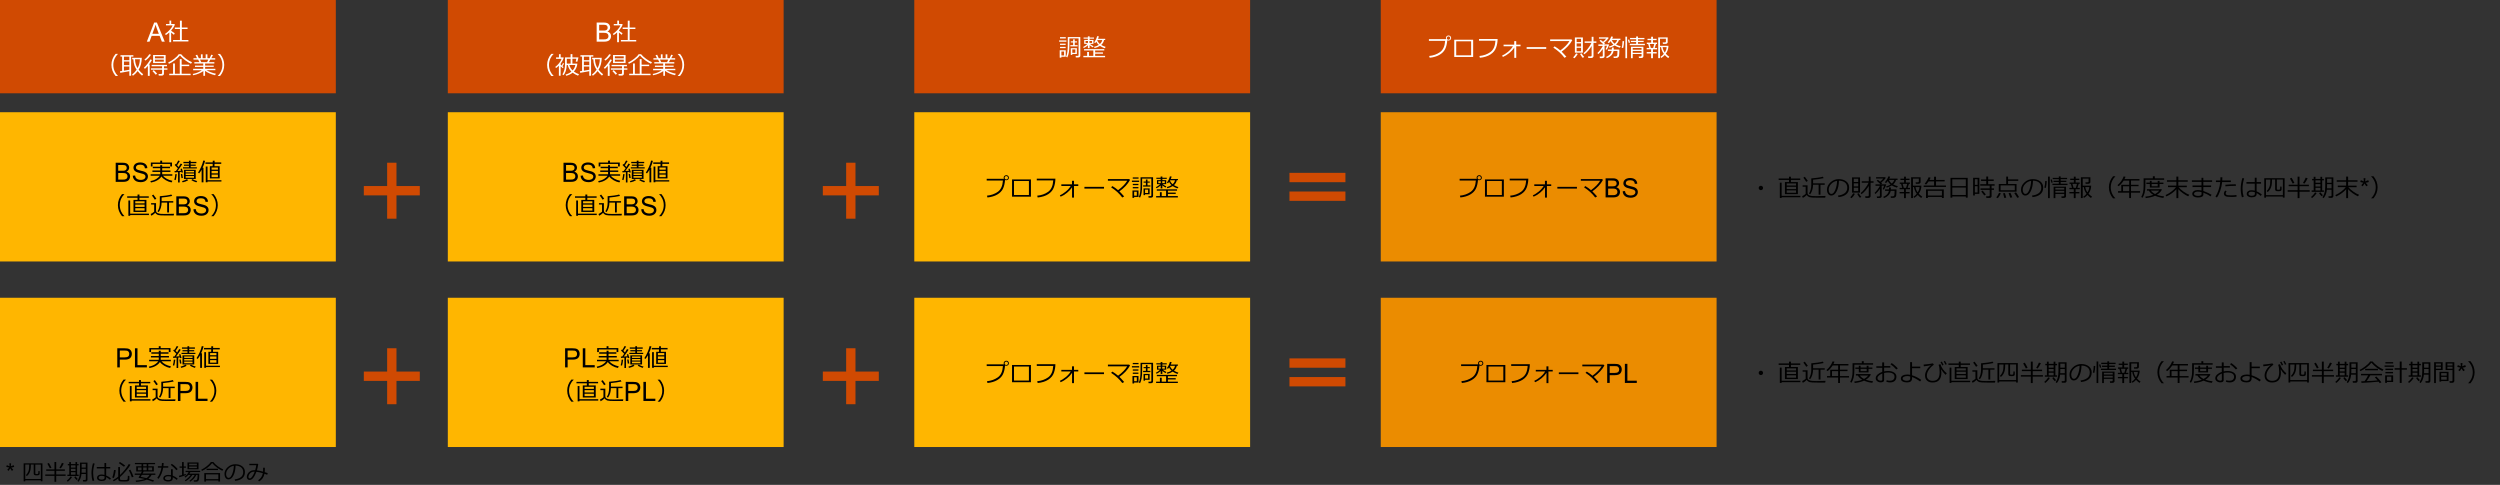
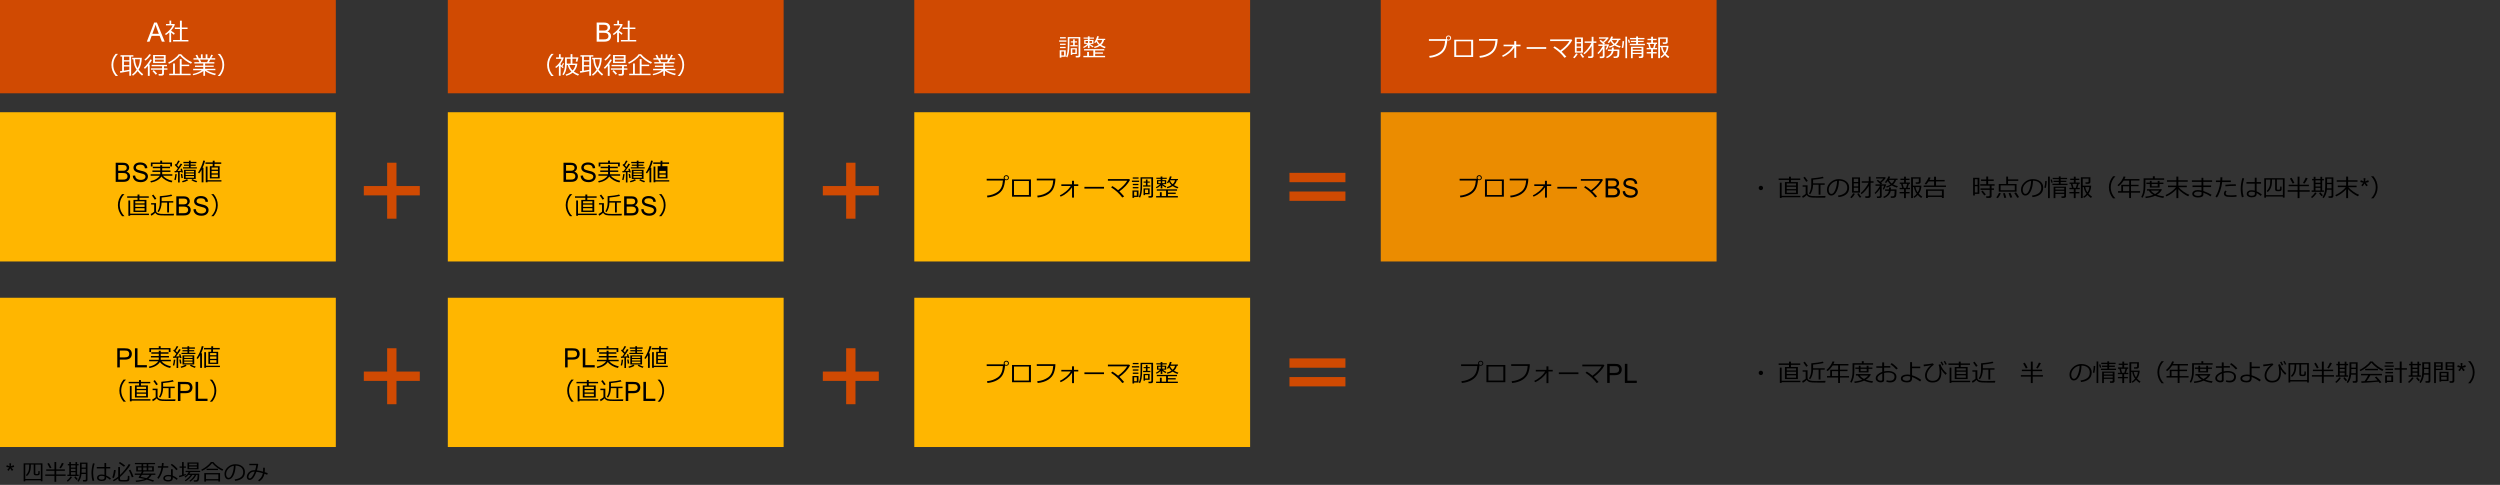
<svg xmlns="http://www.w3.org/2000/svg" id="object" viewBox="0 0 1340 259.89">
  <rect x="0" y="0" width="1340" height="259.89" fill="#333333" stroke="none" />
  <defs>
    <style>.cls-1{fill:#fff;}.cls-2{fill:#eb8c00;}.cls-3{fill:#ffb600;}.cls-4{fill:#d04a02;}</style>
  </defs>
  <g>
    <path d="M956.73,104.06v-6.47h2.17v-1.14h-5.55v-.77h5.55v-.96h1.03v.96h5v.77h-5v1.14h3.73v6.47h-6.93Zm-2.74,2.06v-8.21h.96v7.05h10.06v.77h-10.06v.39h-.96Zm8.69-6.68v-1.11h-5v1.11h5Zm-5,1.92h5v-1.24h-5v1.24Zm0,1.96h5v-1.28h-5v1.28Z" />
    <path d="M978.28,105.95h-4.13c-1.38-.01-2.3-.03-2.77-.06s-.93-.09-1.37-.18c-.79-.27-1.31-.68-1.56-1.22-.74,.74-1.46,1.27-2.14,1.59l-.36-.91c.25-.11,.58-.3,1-.57,.42-.27,.71-.49,.89-.65v-3.85h-1.64v-.76h2.65v4.06c0,.28,.07,.52,.21,.74,.14,.21,.34,.39,.6,.52,.26,.14,.53,.23,.82,.27l.86,.14c.29,.05,1.05,.07,2.27,.07,2.14,0,3.77-.04,4.88-.11l-.18,.91Zm-10.13-8.47c-.5-.83-1.02-1.57-1.56-2.23l.79-.51c.47,.58,1.01,1.32,1.62,2.22l-.85,.53Zm6.63,6.84v-5.29h-2.98c-.03,2.04-.55,3.74-1.56,5.12l-.65-.46c.39-.51,.7-1.17,.92-2,.22-.82,.33-1.66,.33-2.51v-3.55c1.05-.06,2.19-.19,3.42-.37s2.14-.36,2.75-.55l.48,.77c-.48,.14-1.38,.31-2.7,.5-1.32,.19-2.31,.3-2.97,.35v1.94h6.23v.77h-2.28v5.29h-.98Z" />
    <path d="M985.42,105.66l-.25-.86c1.36-.12,2.53-.52,3.5-1.19s1.45-1.67,1.45-3c0-1.19-.39-2.1-1.17-2.75-.78-.65-1.87-.99-3.27-1.03-.05,2.28-.45,4.18-1.22,5.7s-1.74,2.29-2.89,2.29c-.72,0-1.29-.31-1.7-.92-.41-.61-.62-1.36-.62-2.24,0-1.45,.63-2.76,1.88-3.91,1.25-1.16,2.74-1.74,4.45-1.74,1.61,0,2.94,.4,3.99,1.21,1.04,.81,1.57,1.91,1.57,3.3,0,1.59-.53,2.81-1.58,3.65s-2.43,1.33-4.13,1.47Zm-.74-8.73c-1.23,.19-2.28,.74-3.17,1.67-.88,.92-1.33,1.97-1.33,3.13,0,.62,.13,1.14,.39,1.57,.26,.43,.62,.64,1.08,.64,.79,0,1.48-.74,2.07-2.22,.59-1.48,.91-3.08,.96-4.8Z" />
    <path d="M992.44,106.23l-.7-.46c.24-.24,.53-.59,.87-1.05s.58-.84,.73-1.14l.88,.34c-.17,.35-.44,.77-.81,1.25-.37,.48-.69,.83-.96,1.06Zm.25-3v-8.16h4.28v8.16h-4.28Zm3.31-7.44h-2.37v1.75h2.37v-1.75Zm-2.37,4.13h2.37v-1.67h-2.37v1.67Zm2.37,.7h-2.37v1.84h2.37v-1.84Zm.9,5.4c-.48-.51-.96-1.21-1.44-2.11l.82-.34c.34,.67,.81,1.32,1.4,1.94l-.78,.51Zm.88-1.92l-.49-.61c.69-.5,1.48-1.32,2.36-2.47s1.53-2.17,1.92-3.07h-3.66v-.79h3.76v-2.46h.98v2.46h1.56v.79h-1.56v7.16c0,.28-.12,.51-.36,.7-.24,.19-.51,.28-.82,.28h-1.59l-.15-.89h1.38c.15,0,.28-.05,.39-.15,.11-.1,.16-.21,.16-.35v-5.05c-.49,.85-1.08,1.68-1.78,2.48s-1.41,1.46-2.12,1.96Z" />
    <path d="M1007.42,106.14h-1.34l-.12-.84h1.19c.32,0,.48-.15,.48-.45v-3.61c-.74,1.12-1.53,2.03-2.36,2.73l-.52-.56c.46-.4,.98-.98,1.56-1.75s1.02-1.44,1.32-2.04v-.02h-2.36v-.8h2.77c-.5-.51-1.22-1.15-2.14-1.94l.64-.49,1.24,1.03c.84-.75,1.39-1.32,1.65-1.7h-3.85v-.71h4.84l.38,.36c-.52,.76-1.34,1.6-2.48,2.53,.22,.2,.39,.37,.52,.5l-.64,.41h2.55l.25,.18c-.09,.32-.26,.76-.52,1.33-.26,.56-.49,1-.69,1.3l-.66-.24c.34-.68,.6-1.3,.77-1.85h-1.31v5.71c0,.25-.11,.47-.34,.64s-.51,.26-.84,.26Zm2.39,.04l-.39-.67c.74-.27,1.38-.67,1.94-1.23s.91-1.21,1.07-1.98h-2.04v-.77h2.11v-1.05h1v1.05h3.01v1.4c0,.73-.04,1.29-.11,1.69s-.17,.68-.29,.85c-.12,.16-.27,.29-.45,.38-.18,.09-.38,.15-.59,.18-.21,.03-.6,.04-1.16,.04h-.41l-.11-.82h1.1c.26,0,.47-.07,.63-.22,.16-.15,.26-.37,.31-.67,.05-.3,.07-.99,.07-2.07h-2.08c-.19,.97-.61,1.79-1.28,2.45-.67,.66-1.44,1.13-2.33,1.43Zm4.2-6.8c-.78,.5-1.69,.9-2.75,1.2l-.32-.63c1.02-.32,1.83-.66,2.41-1.04-.67-.56-1.17-1.18-1.49-1.87-.36,.5-.67,.86-.93,1.09l-.65-.44c.4-.44,.78-.96,1.14-1.55s.62-1.13,.77-1.62l.96,.19c-.11,.3-.26,.64-.48,1.02h4.42v.72h-.81c-.23,.9-.75,1.7-1.57,2.39,.78,.43,1.63,.75,2.54,.96l-.48,.77c-1.07-.31-2-.71-2.78-1.2Zm0-.98c.66-.58,1.1-1.23,1.35-1.94h-2.89c.32,.76,.83,1.41,1.55,1.94Z" />
    <path d="M1020.55,106.2v-2.55h-2.36v-.74h2.36v-1.49h-2.37v-.72h1.39l-.59-2.13h-.72v-.74h2.32v-1.34h-1.95v-.71h1.95v-1.09h.98v1.09h1.94v.71h-1.94v1.34h2.18v.74h-.56l-.69,2.13h1.28v.72h-2.23v1.49h2.01v.74h-2.01v2.55h-.99Zm-.13-5.5h1.23l.6-2.13h-2.41l.58,2.13Zm3.94,5.46v-11.14h5.08v2.6c0,.25-.11,.46-.33,.63-.22,.17-.48,.26-.77,.26h-1.45l-.13-.78h1.16c.38,0,.57-.15,.57-.46v-1.52h-3.15v3.78h4.53c-.02,1.58-.5,3.01-1.42,4.29,.55,.6,1.18,1.13,1.9,1.61l-.61,.69c-.69-.5-1.3-1.04-1.82-1.63-.63,.7-1.26,1.22-1.9,1.57l-.42-.6c.63-.37,1.23-.91,1.8-1.62l-.03-.03c-.32-.4-.62-.9-.9-1.51-.28-.6-.46-1.28-.57-2.04h-.56v5.9h-.97Zm3.52-3.02c.61-.95,.95-1.91,1-2.88h-2.17c.13,1.02,.52,1.98,1.17,2.88Z" />
    <path d="M1033.72,97.23c-.53,.81-.98,1.38-1.35,1.7l-.73-.45c.4-.45,.8-1.01,1.21-1.68,.41-.67,.72-1.28,.91-1.82l1.05,.27c-.16,.37-.36,.77-.62,1.21h2.47v-1.73h1.05v1.73h4.63v.78h-4.63v2.2h5.33v.76h-11.96v-.76h5.58v-2.2h-2.95Zm7.15,8.34h-7.52v.56h-1.01v-4.61h9.53v4.61h-1.01v-.56Zm-7.52-.77h7.52v-2.52h-7.52v2.52Z" />
-     <path d="M1053.68,105.31h-7.25v.63h-.96v-10.62h9.22v10.62h-1v-.63Zm0-5.55v-3.64h-7.25v3.64h7.25Zm-7.25,4.75h7.25v-3.98h-7.25v3.98Z" />
    <path d="M1058.53,103.92v.85h-.94v-9.46h3.34v8.61h-2.41Zm1.46-7.86h-1.46v3.02h1.46v-3.02Zm-1.46,3.75v3.35h1.46v-3.35h-1.46Zm7.78,6.3h-1.63l-.12-.91h1.34c.15,0,.28-.05,.4-.15,.12-.1,.17-.21,.17-.34v-2.95h-4.91v-.78h4.91v-1.46h-5.07v-.78h3.23v-1.76h-2.79v-.79h2.79v-1.58h1.02v1.58h2.98v.79h-2.98v1.76h3.46v.78h-1.62v1.46h1.28v.78h-1.28v3.38c0,.29-.12,.52-.35,.7s-.51,.27-.83,.27Zm-2.72-1.33c-.32-.44-.87-1.15-1.64-2.11l.75-.5c.58,.64,1.15,1.33,1.71,2.07l-.83,.54Z" />
    <path d="M1070.86,106.23l-.88-.41c.61-.73,1.11-1.55,1.51-2.47l.93,.25c-.1,.32-.34,.79-.7,1.39s-.65,1.02-.86,1.24Zm.48-3.49v-4.11h3.99v-3.97h.99v1.51h5.47v.78h-5.47v1.68h4.55v4.11h-9.53Zm8.58-3.38h-7.62v2.63h7.62v-2.63Zm-5.62,6.75l-.64-2.48,.97-.16c.17,.5,.4,1.32,.7,2.47l-1.03,.17Zm3.21-.11c-.27-.85-.57-1.66-.9-2.45l.96-.22c.38,.78,.71,1.6,1,2.44l-1.06,.22Zm3.73,.03c-.32-.63-.85-1.48-1.59-2.56l.94-.36c.66,.91,1.2,1.77,1.64,2.57l-1,.34Z" />
    <path d="M1089.42,105.66l-.25-.86c1.36-.12,2.53-.52,3.5-1.19s1.45-1.67,1.45-3c0-1.19-.39-2.1-1.17-2.75-.78-.65-1.87-.99-3.27-1.03-.05,2.28-.45,4.18-1.22,5.7s-1.74,2.29-2.89,2.29c-.72,0-1.29-.31-1.7-.92-.41-.61-.62-1.36-.62-2.24,0-1.45,.63-2.76,1.88-3.91,1.25-1.16,2.74-1.74,4.45-1.74,1.61,0,2.94,.4,3.99,1.21,1.04,.81,1.57,1.91,1.57,3.3,0,1.59-.53,2.81-1.58,3.65s-2.43,1.33-4.13,1.47Zm-.74-8.73c-1.23,.19-2.28,.74-3.17,1.67-.88,.92-1.33,1.97-1.33,3.13,0,.62,.13,1.14,.39,1.57,.26,.43,.62,.64,1.08,.64,.79,0,1.48-.74,2.07-2.22,.59-1.48,.91-3.08,.96-4.8Z" />
    <path d="M1097.06,97.07c-.02,.54-.07,1.19-.17,1.96-.1,.77-.2,1.34-.32,1.71l-.79-.16c.25-.91,.4-2.11,.46-3.58l.82,.06Zm1.61,9.12h-.91v-11.55h.91v11.55Zm1.58-8.4l-.68,.2-.48-1.68,.68-.16,.48,1.63Zm7.95,1.42h-8.1v-.73h3.42v-.93h-2.83v-.69h2.83v-.84h-3.26v-.7h3.26v-.77h.99v.77h3.45v.7h-3.45v.84h3.04v.69h-3.04v.93h3.69v.73Zm-1.78,4.74h-4.74v2.25h-.94v-6.16h6.65v5.2c0,.24-.11,.44-.32,.6s-.44,.24-.68,.24h-1.38l-.11-.83h1.02c.13,0,.24-.04,.34-.12s.15-.17,.15-.26v-.93Zm0-2.31v-.93h-4.74v.93h4.74Zm-4.74,1.64h4.74v-.98h-4.74v.98Z" />
    <path d="M1111.55,106.2v-2.55h-2.36v-.74h2.36v-1.49h-2.37v-.72h1.39l-.59-2.13h-.72v-.74h2.32v-1.34h-1.95v-.71h1.95v-1.09h.98v1.09h1.94v.71h-1.94v1.34h2.18v.74h-.56l-.69,2.13h1.28v.72h-2.23v1.49h2.01v.74h-2.01v2.55h-.99Zm-.13-5.5h1.23l.6-2.13h-2.41l.58,2.13Zm3.94,5.46v-11.14h5.08v2.6c0,.25-.11,.46-.33,.63-.22,.17-.48,.26-.77,.26h-1.45l-.13-.78h1.16c.38,0,.57-.15,.57-.46v-1.52h-3.15v3.78h4.53c-.02,1.58-.5,3.01-1.42,4.29,.55,.6,1.18,1.13,1.9,1.61l-.61,.69c-.69-.5-1.3-1.04-1.82-1.63-.63,.7-1.26,1.22-1.9,1.57l-.42-.6c.63-.37,1.23-.91,1.8-1.62l-.03-.03c-.32-.4-.62-.9-.9-1.51-.28-.6-.46-1.28-.57-2.04h-.56v5.9h-.97Zm3.52-3.02c.61-.95,.95-1.91,1-2.88h-2.17c.13,1.02,.52,1.98,1.17,2.88Z" />
    <path d="M1133.83,106.32h-1.25c-1.47-1.77-2.21-3.74-2.21-5.92s.74-4.13,2.21-5.91h1.25v.06c-.69,.64-1.26,1.43-1.69,2.35-.52,1.1-.77,2.26-.77,3.49s.26,2.41,.77,3.51c.44,.93,1,1.71,1.69,2.35v.05Z" />
    <path d="M1135.27,103.27v-.81h1.73v-3.4h4.24v-2.27h-2.95c-.84,1.29-1.74,2.3-2.72,3.03l-.6-.57c1.55-1.32,2.66-2.88,3.31-4.68l1,.18c-.17,.47-.35,.89-.53,1.24h8.01v.79h-4.53v2.27h4.03v.77h-4.03v2.63h4.85v.81h-4.85v2.92h-1v-2.92h-5.97Zm2.68-.81h3.29v-2.63h-3.29v2.63Z" />
    <path d="M1149.93,96.38v3.03c0,1.62-.14,2.97-.43,4.04-.29,1.07-.67,1.94-1.15,2.6l-.64-.49c.84-1.42,1.26-3.28,1.26-5.59v-4.4h4.96v-1.08h1.04v1.08h5.01v.79h-10.05Zm5.21,8.54c-1.35,.62-3.02,1.04-5.02,1.26l-.21-.79c.57-.05,1.1-.12,1.59-.21,.49-.09,.89-.18,1.22-.27,.32-.09,.8-.25,1.44-.47-1.04-.61-1.83-1.37-2.36-2.28h-1.05v-.76h7.77l.24,.27c-.55,1.08-1.44,2-2.69,2.75,1.13,.41,2.42,.69,3.88,.84l-.39,.83c-1.59-.19-3.07-.58-4.43-1.17Zm-2.82-4.41v-1.9h-1.86v-.74h1.86v-.94h.95v.94h3.26v-.94h1v.94h2.06v.74h-2.06v1.9h-5.21Zm2.81,3.5c.99-.54,1.72-1.16,2.2-1.85h-4.46c.53,.74,1.29,1.36,2.27,1.85Zm-1.86-5.4v1.21h3.26v-1.21h-3.26Z" />
    <path d="M1161.18,105.27l-.45-.7c1.15-.52,2.26-1.19,3.32-2.01,1.06-.82,1.81-1.56,2.27-2.24h-4.27v-.82h4.48s0-2.09,0-2.09h-5.04v-.8h5.04v-1.95h1.06v1.95h5.03v.8h-5.03v2.11h4.54v.82h-4.41c.66,.79,1.54,1.58,2.65,2.36,1.11,.78,2.14,1.35,3.1,1.71l-.62,.81c-.9-.4-1.85-.95-2.84-1.66s-1.8-1.42-2.43-2.15v4.79h-1.03v-4.75c-.65,.72-1.46,1.43-2.41,2.13s-1.94,1.26-2.95,1.69Z" />
    <path d="M1185.39,104.43l-.55,.84c-1-.75-2.27-1.41-3.82-1.99v.94c0,1.09-1.01,1.64-3.02,1.64-.8,0-1.49-.17-2.07-.52-.58-.34-.87-.82-.87-1.42s.28-1.12,.83-1.48c.55-.37,1.21-.55,1.99-.55,.81,0,1.52,.08,2.13,.23v-1.87h-4.81v-.83h4.81v-1.94h-5.15v-.83h5.15v-1.36h.98v1.36h4.71v.83h-4.71v1.94h4.16v.83h-4.16v2.09c1.95,.74,3.41,1.43,4.4,2.08Zm-5.36-.53v-.9c-.54-.2-1.26-.3-2.15-.3-.46,0-.89,.11-1.29,.32s-.59,.49-.59,.84c0,.37,.2,.65,.59,.84,.4,.19,.89,.29,1.49,.29s.99-.05,1.24-.14,.44-.2,.55-.32c.11-.12,.16-.33,.16-.63Z" />
    <path d="M1191.18,95.04c0,.47-.02,1.04-.06,1.7h4.62v.84h-4.68c-.15,1.63-.51,3.24-1.08,4.83s-1.14,2.74-1.73,3.45l-.76-.5c.61-.87,1.17-2.04,1.65-3.51,.49-1.47,.79-2.89,.9-4.28h-2.31v-.84h2.37c.03-.55,.04-1.11,.04-1.7h1.04Zm7.62,10.36c-.67,.11-1.58,.17-2.73,.17-.97,0-1.73-.04-2.28-.12-.55-.08-.99-.26-1.3-.55s-.48-.64-.48-1.05c0-.6,.24-1.17,.72-1.71l.71,.4c-.31,.41-.46,.81-.46,1.2,0,.26,.14,.49,.43,.68s1.1,.29,2.43,.29c1.02,0,1.99-.06,2.91-.17l.05,.87Zm-.38-6.6v.83c-.22,0-.41-.01-.58-.01-1.51,0-3.18,.09-5,.26l-.06-.84c1.65-.17,3.29-.26,4.91-.26,.28,0,.53,0,.74,.02Z" />
    <path d="M1202.62,105.52l-.95,.21c-.43-1.39-.65-2.9-.65-4.53,0-1.78,.29-3.69,.87-5.75l.97,.17c-.58,1.91-.87,3.74-.87,5.47,0,1.53,.21,3.01,.62,4.43Zm9.72-1.28l-.57,.78c-.41-.37-1.14-.9-2.2-1.57v.39c0,.64-.21,1.12-.64,1.44-.42,.32-1.15,.48-2.17,.48-.69,0-1.28-.17-1.77-.5s-.74-.78-.74-1.35,.23-1.04,.7-1.4c.47-.36,1.04-.54,1.7-.54s1.29,.08,1.9,.23v-3.75h-4.46v-.86h4.46v-2.33h1v2.33h2.37v.86h-2.37v4.1c.99,.4,1.91,.96,2.78,1.68Zm-3.72-.41v-.77c-.51-.22-1.16-.32-1.94-.32-.44,0-.8,.1-1.08,.3-.28,.2-.42,.47-.42,.82s.16,.61,.49,.8c.33,.19,.71,.29,1.16,.29,1.2,0,1.8-.37,1.8-1.12Z" />
    <path d="M1223.62,105.36h-9.05v.58h-.93v-10.44h10.91v10.41h-.94v-.56Zm-9.05-.76h9.05v-8.37h-3.21v5.03c0,.17,.05,.29,.14,.36,.09,.07,.3,.1,.61,.1,.35,0,.57-.02,.67-.06,.09-.04,.16-.1,.21-.17s.09-.25,.11-.54c.03-.28,.04-.61,.04-.98l.74,.08v1.45c0,.32-.11,.57-.34,.75-.23,.18-.68,.26-1.37,.26-.8,0-1.3-.1-1.48-.31-.18-.21-.28-.47-.28-.79v-5.17h-1.66c0,1.4-.08,2.46-.24,3.18-.16,.72-.41,1.38-.75,1.97-.35,.59-.79,1.1-1.31,1.54l-.56-.53c.64-.62,1.13-1.37,1.46-2.23s.49-2.13,.49-3.78v-.13h-2.32v8.37Z" />
    <path d="M1226.18,102.76v-.81h5.34v-2.13h-4.79v-.8h4.79v-4.32h1.02v4.32h5.03v.8h-5.03v2.13h5.47v.81h-5.47v3.45h-1.02v-3.45h-5.34Zm2.68-4.37c-.29-.65-.78-1.54-1.46-2.69l.88-.43c.49,.76,.99,1.68,1.51,2.76l-.93,.36Zm6.35,.01l-.82-.33c.55-.85,1.04-1.8,1.47-2.85l1.05,.36c-.61,1.21-1.17,2.16-1.7,2.82Z" />
    <path d="M1239.22,106.16l-.5-.58c.37-.28,.76-.66,1.18-1.13,.42-.47,.74-.92,.96-1.33l.86,.34c-.29,.49-.68,1-1.18,1.54-.5,.54-.94,.93-1.33,1.17Zm-.18-3.33v-.76h1.1v-5.41h-.84v-.74h.84v-1.16h.96v1.16h2.64v-1.16h.95v1.16h.9v.74h-.9v5.41h.91v.76h-6.56Zm2.06-6.17v1.3h2.64v-1.3h-2.64Zm0,2.02v1.29h2.64v-1.29h-2.64Zm0,3.4h2.64v-1.42h-2.64v1.42Zm3.29,3.12c-.54-.51-1-1.08-1.38-1.71l.77-.41c.25,.39,.67,.91,1.28,1.54l-.67,.58Zm5.33-3.49h-2.51c-.16,1.78-.74,3.28-1.73,4.51l-.65-.51c.5-.68,.87-1.47,1.12-2.39,.25-.92,.38-2.12,.38-3.6v-4.64h4.35v10.02c0,.28-.1,.51-.3,.69-.2,.18-.44,.26-.72,.26h-1.51l-.12-.86h1.15c.36,0,.53-.15,.53-.45v-3.03Zm-2.44-.77h2.44v-2.25h-2.4v.65c0,.56-.02,1.1-.04,1.61Zm.04-2.97h2.4v-2.15h-2.4v2.15Z" />
    <path d="M1252.18,105.27l-.45-.7c1.15-.52,2.26-1.19,3.32-2.01,1.06-.82,1.81-1.56,2.27-2.24h-4.27v-.82h4.48s0-2.09,0-2.09h-5.04v-.8h5.04v-1.95h1.06v1.95h5.03v.8h-5.03v2.11h4.54v.82h-4.41c.66,.79,1.54,1.58,2.65,2.36,1.11,.78,2.14,1.35,3.1,1.71l-.62,.81c-.9-.4-1.85-.95-2.84-1.66s-1.8-1.42-2.43-2.15v4.79h-1.03v-4.75c-.65,.72-1.46,1.43-2.41,2.13s-1.94,1.26-2.95,1.69Z" />
    <path d="M1265.09,97.56l.32-.99c.74,.26,1.28,.49,1.61,.68-.09-.84-.13-1.42-.14-1.74h1.01c-.01,.46-.07,1.04-.16,1.73,.48-.24,1.03-.47,1.65-.67l.32,.99c-.59,.2-1.17,.33-1.74,.39,.28,.25,.68,.69,1.2,1.32l-.84,.59c-.27-.37-.59-.87-.96-1.5-.34,.66-.65,1.16-.91,1.5l-.82-.59c.54-.67,.93-1.11,1.16-1.32-.6-.12-1.17-.25-1.71-.39Z" />
    <path d="M1274.39,100.39c0,2.18-.74,4.15-2.21,5.92h-1.24v-.05c.69-.64,1.26-1.43,1.69-2.35,.52-1.1,.77-2.27,.77-3.51s-.26-2.39-.77-3.49c-.44-.93-1-1.71-1.69-2.35v-.07h1.24c1.47,1.78,2.21,3.75,2.21,5.92Z" />
  </g>
  <path d="M942.66,100.75c0-.32,.11-.6,.34-.83s.5-.34,.83-.34,.6,.11,.83,.34,.34,.5,.34,.83-.11,.6-.34,.83-.5,.34-.83,.34-.6-.11-.83-.34-.34-.5-.34-.83Z" />
  <g>
    <path d="M956.73,203.18v-6.47h2.17v-1.14h-5.55v-.77h5.55v-.96h1.03v.96h5v.77h-5v1.14h3.73v6.47h-6.93Zm-2.74,2.06v-8.21h.96v7.05h10.06v.77h-10.06v.39h-.96Zm8.69-6.68v-1.11h-5v1.11h5Zm-5,1.92h5v-1.24h-5v1.24Zm0,1.96h5v-1.28h-5v1.28Z" />
    <path d="M978.28,205.06h-4.13c-1.38-.01-2.3-.03-2.77-.06s-.93-.09-1.37-.18c-.79-.27-1.31-.68-1.56-1.22-.74,.74-1.46,1.27-2.14,1.59l-.36-.91c.25-.11,.58-.3,1-.57,.42-.27,.71-.49,.89-.65v-3.85h-1.64v-.76h2.65v4.06c0,.28,.07,.52,.21,.74,.14,.21,.34,.39,.6,.52,.26,.14,.53,.23,.82,.27l.86,.14c.29,.05,1.05,.07,2.27,.07,2.14,0,3.77-.04,4.88-.11l-.18,.91Zm-10.13-8.47c-.5-.83-1.02-1.57-1.56-2.23l.79-.51c.47,.58,1.01,1.32,1.62,2.22l-.85,.53Zm6.63,6.84v-5.29h-2.98c-.03,2.04-.55,3.74-1.56,5.12l-.65-.46c.39-.51,.7-1.17,.92-2,.22-.82,.33-1.66,.33-2.51v-3.55c1.05-.06,2.19-.19,3.42-.37s2.14-.36,2.75-.55l.48,.77c-.48,.14-1.38,.31-2.7,.5-1.32,.19-2.31,.3-2.97,.35v1.94h6.23v.77h-2.28v5.29h-.98Z" />
    <path d="M979.27,202.38v-.81h1.73v-3.4h4.24v-2.27h-2.95c-.84,1.29-1.74,2.3-2.72,3.03l-.6-.57c1.55-1.32,2.66-2.88,3.31-4.68l1,.18c-.17,.47-.35,.89-.53,1.24h8.01v.79h-4.53v2.27h4.03v.77h-4.03v2.63h4.85v.81h-4.85v2.92h-1v-2.92h-5.97Zm2.68-.81h3.29v-2.63h-3.29v2.63Z" />
    <path d="M993.93,195.49v3.03c0,1.62-.14,2.97-.43,4.04-.29,1.07-.67,1.94-1.15,2.6l-.64-.49c.84-1.42,1.26-3.28,1.26-5.59v-4.4h4.96v-1.08h1.04v1.08h5.01v.79h-10.05Zm5.21,8.54c-1.35,.62-3.02,1.04-5.02,1.26l-.21-.79c.57-.05,1.1-.12,1.59-.21,.49-.09,.89-.18,1.22-.27,.32-.09,.8-.25,1.44-.47-1.04-.61-1.83-1.37-2.36-2.28h-1.05v-.76h7.77l.24,.27c-.55,1.08-1.44,2-2.69,2.75,1.13,.41,2.42,.69,3.88,.84l-.39,.83c-1.59-.19-3.07-.58-4.43-1.17Zm-2.82-4.41v-1.9h-1.86v-.74h1.86v-.94h.95v.94h3.26v-.94h1v.94h2.06v.74h-2.06v1.9h-5.21Zm2.81,3.5c.99-.54,1.72-1.16,2.2-1.85h-4.46c.53,.74,1.29,1.36,2.27,1.85Zm-1.86-5.4v1.21h3.26v-1.21h-3.26Z" />
    <path d="M1011.06,204.58l.23-.78c.51,.19,1.05,.29,1.62,.29,.79,0,1.41-.18,1.87-.55,.45-.37,.68-.9,.68-1.58,0-.75-.3-1.32-.91-1.71s-1.46-.58-2.55-.58c-.73,0-1.43,.08-2.11,.24v3.81c0,.81-.62,1.22-1.85,1.22-.71,0-1.33-.21-1.86-.63-.54-.42-.8-.94-.8-1.58,0-.7,.33-1.36,1-1.98,.67-.62,1.5-1.09,2.5-1.42v-2.18h-3.16v-.83h3.14v-2.06h1.04v1.96h3.31v.83h-3.31v2.01c.69-.15,1.39-.22,2.09-.22,1.27,0,2.34,.27,3.2,.81s1.29,1.29,1.29,2.26-.3,1.72-.9,2.26c-.6,.54-1.42,.81-2.45,.81-.86,0-1.55-.13-2.06-.4Zm-2.16-4.37c-.73,.29-1.34,.65-1.83,1.1-.5,.44-.74,.9-.74,1.37s.18,.79,.54,1.02c.36,.24,.76,.35,1.21,.35,.55,0,.83-.19,.83-.58v-3.26Zm8.32-2.75l-.82,.58c-.83-1.03-1.87-1.97-3.11-2.83l.67-.59c.53,.33,1.11,.78,1.75,1.34,.64,.56,1.15,1.06,1.51,1.5Z" />
    <path d="M1029.79,203.64l-.63,.83c-.57-.45-1.27-.9-2.1-1.37-.83-.46-1.56-.81-2.19-1.03v.74c-.04,1.45-.93,2.17-2.68,2.17-1.02,0-1.83-.18-2.43-.54-.6-.36-.89-.88-.89-1.57s.32-1.2,.97-1.57,1.45-.55,2.42-.56c.5,0,1.02,.06,1.57,.17v-6.81h1.03v2.39h4.41v.86h-4.41v3.81c1.7,.5,3.35,1.33,4.94,2.48Zm-5.93-1.86c-.58-.14-1.12-.21-1.61-.21-.63,0-1.2,.12-1.69,.35-.5,.23-.74,.55-.74,.96,0,.39,.22,.69,.65,.9,.44,.22,.94,.33,1.52,.33,1.25,0,1.87-.43,1.87-1.28v-1.04Z" />
    <path d="M1043.47,200.08l-.62,.86c-1-.96-1.78-1.92-2.32-2.89l-.1,.09c.1,.5,.15,1.03,.15,1.58,0,3.53-1.57,5.3-4.72,5.3-1.24,0-2.22-.33-2.95-.99s-1.09-1.57-1.09-2.74c0-.96,.29-1.95,.89-2.97,.59-1.02,1.33-1.83,2.22-2.45l-.04-.09c-.88,.2-2.11,.39-3.71,.57l-.13-.93c2.29-.21,3.95-.43,4.99-.66l.52,.76c-.99,.61-1.87,1.46-2.63,2.56s-1.14,2.21-1.14,3.34c0,.81,.29,1.46,.87,1.96,.58,.5,1.31,.75,2.19,.75,1.28,0,2.24-.37,2.86-1.12s.94-1.94,.94-3.58-.19-2.98-.58-3.92l.99-.32c.59,1.91,1.72,3.54,3.4,4.89Zm-1.71-4.5l-.72,.32c-.3-.69-.61-1.28-.93-1.78l.71-.32c.33,.51,.64,1.1,.95,1.78Zm1.72-.38l-.73,.3c-.28-.66-.59-1.24-.91-1.76l.66-.32c.33,.5,.65,1.1,.98,1.78Z" />
    <path d="M1047.73,203.18v-6.47h2.17v-1.14h-5.55v-.77h5.55v-.96h1.03v.96h5v.77h-5v1.14h3.73v6.47h-6.93Zm-2.74,2.06v-8.21h.96v7.05h10.06v.77h-10.06v.39h-.96Zm8.69-6.68v-1.11h-5v1.11h5Zm-5,1.92h5v-1.24h-5v1.24Zm0,1.96h5v-1.28h-5v1.28Z" />
    <path d="M1069.28,205.06h-4.13c-1.38-.01-2.3-.03-2.77-.06s-.93-.09-1.37-.18c-.79-.27-1.31-.68-1.56-1.22-.74,.74-1.46,1.27-2.14,1.59l-.36-.91c.25-.11,.58-.3,1-.57,.42-.27,.71-.49,.89-.65v-3.85h-1.64v-.76h2.65v4.06c0,.28,.07,.52,.21,.74,.14,.21,.34,.39,.6,.52,.26,.14,.53,.23,.82,.27l.86,.14c.29,.05,1.05,.07,2.27,.07,2.14,0,3.77-.04,4.88-.11l-.18,.91Zm-10.13-8.47c-.5-.83-1.02-1.57-1.56-2.23l.79-.51c.47,.58,1.01,1.32,1.62,2.22l-.85,.53Zm6.63,6.84v-5.29h-2.98c-.03,2.04-.55,3.74-1.56,5.12l-.65-.46c.39-.51,.7-1.17,.92-2,.22-.82,.33-1.66,.33-2.51v-3.55c1.05-.06,2.19-.19,3.42-.37s2.14-.36,2.75-.55l.48,.77c-.48,.14-1.38,.31-2.7,.5-1.32,.19-2.31,.3-2.97,.35v1.94h6.23v.77h-2.28v5.29h-.98Z" />
-     <path d="M1080.62,204.47h-9.05v.58h-.93v-10.44h10.91v10.41h-.94v-.56Zm-9.05-.76h9.05v-8.37h-3.21v5.03c0,.17,.05,.29,.14,.36,.09,.07,.3,.1,.61,.1,.35,0,.57-.02,.67-.06,.09-.04,.16-.1,.21-.17s.09-.25,.11-.54c.03-.28,.04-.61,.04-.98l.74,.08v1.45c0,.32-.11,.57-.34,.75-.23,.18-.68,.26-1.37,.26-.8,0-1.3-.1-1.48-.31-.18-.21-.28-.47-.28-.79v-5.17h-1.66c0,1.4-.08,2.46-.24,3.18-.16,.72-.41,1.38-.75,1.97-.35,.59-.79,1.1-1.31,1.54l-.56-.53c.64-.62,1.13-1.37,1.46-2.23s.49-2.13,.49-3.78v-.13h-2.32v8.37Z" />
    <path d="M1083.18,201.87v-.81h5.34v-2.13h-4.79v-.8h4.79v-4.32h1.02v4.32h5.03v.8h-5.03v2.13h5.47v.81h-5.47v3.45h-1.02v-3.45h-5.34Zm2.68-4.37c-.29-.65-.78-1.54-1.46-2.69l.88-.43c.49,.76,.99,1.68,1.51,2.76l-.93,.36Zm6.35,.01l-.82-.33c.55-.85,1.04-1.8,1.47-2.85l1.05,.36c-.61,1.21-1.17,2.16-1.7,2.82Z" />
-     <path d="M1096.22,205.27l-.5-.58c.37-.28,.76-.66,1.18-1.13,.42-.47,.74-.92,.96-1.33l.86,.34c-.29,.49-.68,1-1.18,1.54-.5,.54-.94,.93-1.33,1.17Zm-.18-3.33v-.76h1.1v-5.41h-.84v-.74h.84v-1.16h.96v1.16h2.64v-1.16h.95v1.16h.9v.74h-.9v5.41h.91v.76h-6.56Zm2.06-6.17v1.3h2.64v-1.3h-2.64Zm0,2.02v1.29h2.64v-1.29h-2.64Zm0,3.4h2.64v-1.42h-2.64v1.42Zm3.29,3.12c-.54-.51-1-1.08-1.38-1.71l.77-.41c.25,.39,.67,.91,1.28,1.54l-.67,.58Zm5.33-3.49h-2.51c-.16,1.78-.74,3.28-1.73,4.51l-.65-.51c.5-.68,.87-1.47,1.12-2.39,.25-.92,.38-2.12,.38-3.6v-4.64h4.35v10.02c0,.28-.1,.51-.3,.69-.2,.18-.44,.26-.72,.26h-1.51l-.12-.86h1.15c.36,0,.53-.15,.53-.45v-3.03Zm-2.44-.77h2.44v-2.25h-2.4v.65c0,.56-.02,1.1-.04,1.61Zm.04-2.97h2.4v-2.15h-2.4v2.15Z" />
    <path d="M1115.42,204.77l-.25-.86c1.36-.12,2.53-.52,3.5-1.19s1.45-1.67,1.45-3c0-1.19-.39-2.1-1.17-2.75-.78-.65-1.87-.99-3.27-1.03-.05,2.28-.45,4.18-1.22,5.7s-1.74,2.29-2.89,2.29c-.72,0-1.29-.31-1.7-.92-.41-.61-.62-1.36-.62-2.24,0-1.45,.63-2.76,1.88-3.91,1.25-1.16,2.74-1.74,4.45-1.74,1.61,0,2.94,.4,3.99,1.21,1.04,.81,1.57,1.91,1.57,3.3,0,1.59-.53,2.81-1.58,3.65s-2.43,1.33-4.13,1.47Zm-.74-8.73c-1.23,.19-2.28,.74-3.17,1.67-.88,.92-1.33,1.97-1.33,3.13,0,.62,.13,1.14,.39,1.57,.26,.43,.62,.64,1.08,.64,.79,0,1.48-.74,2.07-2.22,.59-1.48,.91-3.08,.96-4.8Z" />
    <path d="M1123.06,196.19c-.02,.54-.07,1.19-.17,1.96-.1,.77-.2,1.34-.32,1.71l-.79-.16c.25-.91,.4-2.11,.46-3.58l.82,.06Zm1.61,9.12h-.91v-11.55h.91v11.55Zm1.58-8.4l-.68,.2-.48-1.68,.68-.16,.48,1.63Zm7.95,1.42h-8.1v-.73h3.42v-.93h-2.83v-.69h2.83v-.84h-3.26v-.7h3.26v-.77h.99v.77h3.45v.7h-3.45v.84h3.04v.69h-3.04v.93h3.69v.73Zm-1.78,4.74h-4.74v2.25h-.94v-6.16h6.65v5.2c0,.24-.11,.44-.32,.6s-.44,.24-.68,.24h-1.38l-.11-.83h1.02c.13,0,.24-.04,.34-.12s.15-.17,.15-.26v-.93Zm0-2.31v-.93h-4.74v.93h4.74Zm-4.74,1.64h4.74v-.98h-4.74v.98Z" />
    <path d="M1137.55,205.31v-2.55h-2.36v-.74h2.36v-1.49h-2.37v-.72h1.39l-.59-2.13h-.72v-.74h2.32v-1.34h-1.95v-.71h1.95v-1.09h.98v1.09h1.94v.71h-1.94v1.34h2.18v.74h-.56l-.69,2.13h1.28v.72h-2.23v1.49h2.01v.74h-2.01v2.55h-.99Zm-.13-5.5h1.23l.6-2.13h-2.41l.58,2.13Zm3.94,5.46v-11.14h5.08v2.6c0,.25-.11,.46-.33,.63-.22,.17-.48,.26-.77,.26h-1.45l-.13-.78h1.16c.38,0,.57-.15,.57-.46v-1.52h-3.15v3.78h4.53c-.02,1.58-.5,3.01-1.42,4.29,.55,.6,1.18,1.13,1.9,1.61l-.61,.69c-.69-.5-1.3-1.04-1.82-1.63-.63,.7-1.26,1.22-1.9,1.57l-.42-.6c.63-.37,1.23-.91,1.8-1.62l-.03-.03c-.32-.4-.62-.9-.9-1.51-.28-.6-.46-1.28-.57-2.04h-.56v5.9h-.97Zm3.52-3.02c.61-.95,.95-1.91,1-2.88h-2.17c.13,1.02,.52,1.98,1.17,2.88Z" />
    <path d="M1159.83,205.43h-1.25c-1.47-1.77-2.21-3.74-2.21-5.92s.74-4.13,2.21-5.91h1.25v.06c-.69,.64-1.26,1.43-1.69,2.35-.52,1.1-.77,2.26-.77,3.49s.26,2.41,.77,3.51c.44,.93,1,1.71,1.69,2.35v.05Z" />
    <path d="M1161.27,202.38v-.81h1.73v-3.4h4.24v-2.27h-2.95c-.84,1.29-1.74,2.3-2.72,3.03l-.6-.57c1.55-1.32,2.66-2.88,3.31-4.68l1,.18c-.17,.47-.35,.89-.53,1.24h8.01v.79h-4.53v2.27h4.03v.77h-4.03v2.63h4.85v.81h-4.85v2.92h-1v-2.92h-5.97Zm2.68-.81h3.29v-2.63h-3.29v2.63Z" />
    <path d="M1175.93,195.49v3.03c0,1.62-.14,2.97-.43,4.04-.29,1.07-.67,1.94-1.15,2.6l-.64-.49c.84-1.42,1.26-3.28,1.26-5.59v-4.4h4.96v-1.08h1.04v1.08h5.01v.79h-10.05Zm5.21,8.54c-1.35,.62-3.02,1.04-5.02,1.26l-.21-.79c.57-.05,1.1-.12,1.59-.21,.49-.09,.89-.18,1.22-.27,.32-.09,.8-.25,1.44-.47-1.04-.61-1.83-1.37-2.36-2.28h-1.05v-.76h7.77l.24,.27c-.55,1.08-1.44,2-2.69,2.75,1.13,.41,2.42,.69,3.88,.84l-.39,.83c-1.59-.19-3.07-.58-4.43-1.17Zm-2.82-4.41v-1.9h-1.86v-.74h1.86v-.94h.95v.94h3.26v-.94h1v.94h2.06v.74h-2.06v1.9h-5.21Zm2.81,3.5c.99-.54,1.72-1.16,2.2-1.85h-4.46c.53,.74,1.29,1.36,2.27,1.85Zm-1.86-5.4v1.21h3.26v-1.21h-3.26Z" />
    <path d="M1193.06,204.58l.23-.78c.51,.19,1.05,.29,1.62,.29,.79,0,1.41-.18,1.87-.55,.45-.37,.68-.9,.68-1.58,0-.75-.3-1.32-.91-1.71s-1.46-.58-2.55-.58c-.73,0-1.43,.08-2.11,.24v3.81c0,.81-.62,1.22-1.85,1.22-.71,0-1.33-.21-1.86-.63-.54-.42-.8-.94-.8-1.58,0-.7,.33-1.36,1-1.98,.67-.62,1.5-1.09,2.5-1.42v-2.18h-3.16v-.83h3.14v-2.06h1.04v1.96h3.31v.83h-3.31v2.01c.69-.15,1.39-.22,2.09-.22,1.27,0,2.34,.27,3.2,.81s1.29,1.29,1.29,2.26-.3,1.72-.9,2.26c-.6,.54-1.42,.81-2.45,.81-.86,0-1.55-.13-2.06-.4Zm-2.16-4.37c-.73,.29-1.34,.65-1.83,1.1-.5,.44-.74,.9-.74,1.37s.18,.79,.54,1.02c.36,.24,.76,.35,1.21,.35,.55,0,.83-.19,.83-.58v-3.26Zm8.32-2.75l-.82,.58c-.83-1.03-1.87-1.97-3.11-2.83l.67-.59c.53,.33,1.11,.78,1.75,1.34,.64,.56,1.15,1.06,1.51,1.5Z" />
    <path d="M1211.79,203.64l-.63,.83c-.57-.45-1.27-.9-2.1-1.37-.83-.46-1.56-.81-2.19-1.03v.74c-.04,1.45-.93,2.17-2.68,2.17-1.02,0-1.83-.18-2.43-.54-.6-.36-.89-.88-.89-1.57s.32-1.2,.97-1.57,1.45-.55,2.42-.56c.5,0,1.02,.06,1.57,.17v-6.81h1.03v2.39h4.41v.86h-4.41v3.81c1.7,.5,3.35,1.33,4.94,2.48Zm-5.93-1.86c-.58-.14-1.12-.21-1.61-.21-.63,0-1.2,.12-1.69,.35-.5,.23-.74,.55-.74,.96,0,.39,.22,.69,.65,.9,.44,.22,.94,.33,1.52,.33,1.25,0,1.87-.43,1.87-1.28v-1.04Z" />
    <path d="M1225.47,200.08l-.62,.86c-1-.96-1.78-1.92-2.32-2.89l-.1,.09c.1,.5,.15,1.03,.15,1.58,0,3.53-1.57,5.3-4.72,5.3-1.24,0-2.22-.33-2.95-.99s-1.09-1.57-1.09-2.74c0-.96,.29-1.95,.89-2.97,.59-1.02,1.33-1.83,2.22-2.45l-.04-.09c-.88,.2-2.11,.39-3.71,.57l-.13-.93c2.29-.21,3.95-.43,4.99-.66l.52,.76c-.99,.61-1.87,1.46-2.63,2.56s-1.14,2.21-1.14,3.34c0,.81,.29,1.46,.87,1.96,.58,.5,1.31,.75,2.19,.75,1.28,0,2.24-.37,2.86-1.12s.94-1.94,.94-3.58-.19-2.98-.58-3.92l.99-.32c.59,1.91,1.72,3.54,3.4,4.89Zm-1.71-4.5l-.72,.32c-.3-.69-.61-1.28-.93-1.78l.71-.32c.33,.51,.64,1.1,.95,1.78Zm1.72-.38l-.73,.3c-.28-.66-.59-1.24-.91-1.76l.66-.32c.33,.5,.65,1.1,.98,1.78Z" />
    <path d="M1236.62,204.47h-9.05v.58h-.93v-10.44h10.91v10.41h-.94v-.56Zm-9.05-.76h9.05v-8.37h-3.21v5.03c0,.17,.05,.29,.14,.36,.09,.07,.3,.1,.61,.1,.35,0,.57-.02,.67-.06,.09-.04,.16-.1,.21-.17s.09-.25,.11-.54c.03-.28,.04-.61,.04-.98l.74,.08v1.45c0,.32-.11,.57-.34,.75-.23,.18-.68,.26-1.37,.26-.8,0-1.3-.1-1.48-.31-.18-.21-.28-.47-.28-.79v-5.17h-1.66c0,1.4-.08,2.46-.24,3.18-.16,.72-.41,1.38-.75,1.97-.35,.59-.79,1.1-1.31,1.54l-.56-.53c.64-.62,1.13-1.37,1.46-2.23s.49-2.13,.49-3.78v-.13h-2.32v8.37Z" />
    <path d="M1239.18,201.87v-.81h5.34v-2.13h-4.79v-.8h4.79v-4.32h1.02v4.32h5.03v.8h-5.03v2.13h5.47v.81h-5.47v3.45h-1.02v-3.45h-5.34Zm2.68-4.37c-.29-.65-.78-1.54-1.46-2.69l.88-.43c.49,.76,.99,1.68,1.51,2.76l-.93,.36Zm6.35,.01l-.82-.33c.55-.85,1.04-1.8,1.47-2.85l1.05,.36c-.61,1.21-1.17,2.16-1.7,2.82Z" />
    <path d="M1252.22,205.27l-.5-.58c.37-.28,.76-.66,1.18-1.13,.42-.47,.74-.92,.96-1.33l.86,.34c-.29,.49-.68,1-1.18,1.54-.5,.54-.94,.93-1.33,1.17Zm-.18-3.33v-.76h1.1v-5.41h-.84v-.74h.84v-1.16h.96v1.16h2.64v-1.16h.95v1.16h.9v.74h-.9v5.41h.91v.76h-6.56Zm2.06-6.17v1.3h2.64v-1.3h-2.64Zm0,2.02v1.29h2.64v-1.29h-2.64Zm0,3.4h2.64v-1.42h-2.64v1.42Zm3.29,3.12c-.54-.51-1-1.08-1.38-1.71l.77-.41c.25,.39,.67,.91,1.28,1.54l-.67,.58Zm5.33-3.49h-2.51c-.16,1.78-.74,3.28-1.73,4.51l-.65-.51c.5-.68,.87-1.47,1.12-2.39,.25-.92,.38-2.12,.38-3.6v-4.64h4.35v10.02c0,.28-.1,.51-.3,.69-.2,.18-.44,.26-.72,.26h-1.51l-.12-.86h1.15c.36,0,.53-.15,.53-.45v-3.03Zm-2.44-.77h2.44v-2.25h-2.4v.65c0,.56-.02,1.1-.04,1.61Zm.04-2.97h2.4v-2.15h-2.4v2.15Z" />
    <path d="M1276.94,198.84c-.93-.39-1.96-1-3.07-1.83s-2.05-1.69-2.79-2.59c-.63,.85-1.52,1.71-2.68,2.58-1.16,.87-2.23,1.51-3.2,1.93l-.48-.67c.8-.34,1.83-.97,3.06-1.9,1.24-.92,2.1-1.79,2.59-2.6h1.34c.67,.84,1.56,1.66,2.66,2.47,1.1,.81,2.17,1.42,3.2,1.83l-.63,.77Zm-11.18,6.38l-.13-.85c.45,0,1.05-.03,1.8-.05,.66-.91,1.29-1.96,1.89-3.14h-3.81v-.79h11.22v.79h-6.24c-.63,1.12-1.29,2.15-1.96,3.1,2.65-.12,4.6-.25,5.86-.4-.61-.74-1.09-1.28-1.47-1.64l.79-.44c.36,.33,.83,.83,1.42,1.5,.59,.67,1.03,1.21,1.32,1.62l-.92,.45c-.14-.21-.33-.48-.58-.8-.81,.11-2.26,.23-4.34,.37-2.08,.14-3.7,.24-4.84,.28Zm1.96-6.77v-.78h6.86v.78h-6.86Z" />
    <path d="M1278.12,196.61v-.73h4.97v.73h-4.97Zm1.28,8.16v.46h-.95v-4.06h4.27v3.59h-3.32Zm-.82-9.95v-.71h4.16v.71h-4.16Zm.01,3.54v-.74h4.08v.74h-4.08Zm0,1.73v-.74h4.08v.74h-4.08Zm3.15,1.82h-2.35v2.13h2.35v-2.13Zm4.53,3.33v-7.08h-2.75v-.81h2.75v-3.58h1.03v3.58h2.8v.81h-2.8v7.08h-1.03Z" />
    <path d="M1291.22,205.27l-.5-.58c.37-.28,.76-.66,1.18-1.13,.42-.47,.74-.92,.96-1.33l.86,.34c-.29,.49-.68,1-1.18,1.54-.5,.54-.94,.93-1.33,1.17Zm-.18-3.33v-.76h1.1v-5.41h-.84v-.74h.84v-1.16h.96v1.16h2.64v-1.16h.95v1.16h.9v.74h-.9v5.41h.91v.76h-6.56Zm2.06-6.17v1.3h2.64v-1.3h-2.64Zm0,2.02v1.29h2.64v-1.29h-2.64Zm0,3.4h2.64v-1.42h-2.64v1.42Zm3.29,3.12c-.54-.51-1-1.08-1.38-1.71l.77-.41c.25,.39,.67,.91,1.28,1.54l-.67,.58Zm5.33-3.49h-2.51c-.16,1.78-.74,3.28-1.73,4.51l-.65-.51c.5-.68,.87-1.47,1.12-2.39,.25-.92,.38-2.12,.38-3.6v-4.64h4.35v10.02c0,.28-.1,.51-.3,.69-.2,.18-.44,.26-.72,.26h-1.51l-.12-.86h1.15c.36,0,.53-.15,.53-.45v-3.03Zm-2.44-.77h2.44v-2.25h-2.4v.65c0,.56-.02,1.1-.04,1.61Zm.04-2.97h2.4v-2.15h-2.4v2.15Z" />
    <path d="M1305.64,198.37v6.95h-.95v-11.18h4.58v4.23h-3.63Zm0-2.44h2.7v-1.09h-2.7v1.09Zm2.7,.65h-2.7v1.07h2.7v-1.07Zm.13,7.67v.3h-.91v-5.26h4.85v4.96h-3.94Zm2.98-2.92v-1.34h-2.98v1.34h2.98Zm-2.98,2.19h2.98v-1.51h-2.98v1.51Zm5.85,1.68h-1.26l-.15-.86h1.18c.12,0,.22-.04,.31-.13,.09-.09,.14-.18,.14-.29v-5.55h-3.7v-4.23h4.68v10c0,.33-.11,.59-.33,.78-.22,.19-.51,.28-.88,.28Zm-2.53-9.27h2.76v-1.09h-2.76v1.09Zm2.76,.65h-2.76v1.07h2.76v-1.07Z" />
    <path d="M1317.09,196.67l.32-.99c.74,.26,1.28,.49,1.61,.68-.09-.84-.13-1.42-.14-1.74h1.01c-.01,.46-.07,1.04-.16,1.73,.48-.24,1.03-.47,1.65-.67l.32,.99c-.59,.2-1.17,.33-1.74,.39,.28,.25,.68,.69,1.2,1.32l-.84,.59c-.27-.37-.59-.87-.96-1.5-.34,.66-.65,1.16-.91,1.5l-.82-.59c.54-.67,.93-1.11,1.16-1.32-.6-.12-1.17-.25-1.71-.39Z" />
    <path d="M1326.39,199.51c0,2.18-.74,4.15-2.21,5.92h-1.24v-.05c.69-.64,1.26-1.43,1.69-2.35,.52-1.1,.77-2.27,.77-3.51s-.26-2.39-.77-3.49c-.44-.93-1-1.71-1.69-2.35v-.07h1.24c1.47,1.78,2.21,3.75,2.21,5.92Z" />
  </g>
  <path d="M942.66,199.87c0-.32,.11-.6,.34-.83s.5-.34,.83-.34,.6,.11,.83,.34,.34,.5,.34,.83-.11,.6-.34,.83-.5,.34-.83,.34-.6-.11-.83-.34-.34-.5-.34-.83Z" />
  <rect class="cls-4" width="180" height="50" />
  <g>
    <path class="cls-1" d="M78.71,22.32l3.93-10.24h1.46l4.19,10.24h-1.54l-1.19-3.1h-4.28l-1.12,3.1h-1.44Zm2.95-4.2h3.47l-1.07-2.84c-.33-.86-.57-1.57-.73-2.12-.13,.66-.31,1.31-.55,1.96l-1.12,3Z" />
    <path class="cls-1" d="M90.75,22.6v-5.22c-.62,.57-1.24,1.05-1.85,1.43l-.43-.63c.89-.6,1.72-1.33,2.5-2.19,.77-.86,1.29-1.65,1.56-2.37h-3.57v-.77h1.87v-1.79h.94v1.79h1.66l.3,.34c-.4,1.07-1.07,2.13-2,3.19v.05c.51,.46,1.15,.92,1.92,1.37l-.41,.88c-.54-.39-1.04-.8-1.51-1.24v5.17h-.98Zm2.02-.36v-.79h3.68v-5.89h-2.74v-.79h2.74v-3.69h1.01v3.69h3.08v.79h-3.08v5.89h3.53v.79h-8.22Z" />
    <path class="cls-1" d="M63.19,40.72h-1.25c-1.47-1.77-2.21-3.74-2.21-5.92s.74-4.13,2.21-5.91h1.25v.06c-.69,.64-1.26,1.43-1.69,2.35-.52,1.1-.77,2.26-.77,3.49s.26,2.41,.77,3.51c.44,.93,1,1.71,1.69,2.35v.05Z" />
    <path class="cls-1" d="M69.32,38.17c-1.52,.32-3.13,.62-4.86,.88l-.18-.86c.26-.03,.65-.08,1.18-.17v-7.67h-.89v-.77h6.92v.77h-1.21v10.25h-.97v-2.44Zm-2.89-7.81v1.91h2.89v-1.91h-2.89Zm0,2.64v1.92h2.89v-1.92h-2.89Zm0,4.89c1.15-.18,2.11-.35,2.89-.5v-1.73h-2.89v2.23Zm7.88-.51c.69,.88,1.5,1.69,2.43,2.42l-.61,.73c-.81-.62-1.59-1.42-2.34-2.41-.7,.93-1.54,1.76-2.53,2.49l-.49-.65c.87-.65,1.69-1.51,2.46-2.59-.46-.65-.85-1.4-1.17-2.26-.32-.86-.52-1.97-.6-3.35h-.6v-.78h5.13c-.02,2.49-.58,4.62-1.69,6.39Zm-.57-.86c.77-1.35,1.19-2.93,1.24-4.75h-2.61c.06,1.81,.51,3.4,1.37,4.75Z" />
    <path class="cls-1" d="M79.25,40.67v-5.38c-.65,.77-1.17,1.3-1.57,1.61l-.57-.58c.67-.61,1.34-1.36,2.02-2.25,.68-.89,1.16-1.64,1.44-2.23l.89,.32c-.36,.69-.9,1.5-1.63,2.44h.41v6.07h-.98Zm-1.32-8.19l-.53-.58c1.03-.75,1.9-1.7,2.63-2.84l.91,.3c-.36,.58-.81,1.16-1.37,1.73-.55,.57-1.1,1.03-1.64,1.39Zm3.01,4.91v-.77h5.94v-1.1h-5.61v-.74h8.23v.74h-1.63v1.1h1.87v.77h-1.87v2.12c0,.3-.11,.54-.34,.73-.23,.19-.49,.29-.79,.29h-1.62l-.16-.88h1.37c.15,0,.28-.05,.39-.15,.11-.1,.17-.22,.17-.35v-1.76h-5.94Zm2.53,2.67c-.54-.68-1.12-1.33-1.75-1.96l.69-.52c.57,.52,1.18,1.15,1.82,1.9l-.76,.58Zm-1.41-6.27v-4.32h6.72v4.32h-6.72Zm.98-2.51h4.76v-1.09h-4.76v1.09Zm4.76,.69h-4.76v1.09h4.76v-1.09Z" />
    <path class="cls-1" d="M102.38,34.17c-.93-.39-1.97-1.01-3.11-1.85-1.14-.84-2.08-1.71-2.81-2.62-.63,.85-1.53,1.7-2.69,2.57-1.16,.87-2.23,1.51-3.21,1.93l-.44-.69c.99-.43,2.07-1.1,3.23-1.99,1.16-.9,1.97-1.72,2.43-2.46h1.3c.63,.8,1.54,1.62,2.7,2.48s2.21,1.46,3.14,1.83l-.55,.81Zm-11.67,6.14v-.79h2.06v-5.49h.98v5.49h2.61v-7.83h1.01v2.98h4.06v.78h-4.06v4.06h4.81v.79h-11.47Z" />
    <path class="cls-1" d="M103.55,40.34l-.25-.69c2.07-.45,3.7-1.12,4.89-2h-4.66v-.76h5.41v-1.03h-4.43v-.7h4.43v-1.09h-4.77v-.76h2.69l-.65-1.35h-2.51v-.76h1.9l-.77-1.62,.88-.23,.84,1.85h1.14v-2.07h.93v2.07h1.62v-2.07h.94v2.07h1.21l.85-1.88,.9,.23-.86,1.64h2.08v.76h-2.64l-.72,1.35h2.9v.76h-4.96v1.09h4.62v.7h-4.62v1.03h5.5v.76h-4.72c.59,.38,1.37,.74,2.32,1.1,.95,.36,1.84,.61,2.67,.76l-.41,.83c-2.13-.47-3.93-1.25-5.38-2.34v2.65h-.93v-2.53c-.61,.47-1.42,.92-2.44,1.34-1.02,.42-2.01,.71-2.96,.87Zm3.66-8.39l.64,1.35h3.15l.65-1.35h-4.44Z" />
    <path class="cls-1" d="M120.18,34.8c0,2.18-.74,4.15-2.21,5.92h-1.24v-.05c.69-.64,1.26-1.43,1.7-2.35,.52-1.1,.77-2.27,.77-3.51s-.26-2.39-.77-3.49c-.44-.93-1-1.71-1.7-2.35v-.07h1.24c1.47,1.78,2.21,3.75,2.21,5.92Z" />
  </g>
  <rect class="cls-4" x="240.03" width="180" height="50" />
  <g>
    <path class="cls-1" d="M319.81,22.32V12.08h3.84c.78,0,1.41,.1,1.88,.31s.84,.53,1.11,.96,.4,.88,.4,1.35c0,.44-.12,.85-.36,1.24-.24,.39-.6,.7-1.08,.94,.62,.18,1.1,.49,1.43,.93,.33,.44,.5,.95,.5,1.55,0,.48-.1,.93-.3,1.34-.2,.41-.45,.73-.75,.95-.3,.22-.67,.39-1.12,.51-.45,.11-1,.17-1.65,.17h-3.9Zm1.35-5.94h2.21c.6,0,1.03-.04,1.29-.12,.34-.1,.6-.27,.78-.51,.17-.24,.26-.54,.26-.89,0-.34-.08-.64-.24-.9-.16-.26-.4-.44-.7-.53-.3-.1-.82-.14-1.56-.14h-2.05v3.09Zm0,4.73h2.55c.44,0,.75-.02,.92-.05,.31-.06,.57-.15,.78-.28,.21-.13,.38-.32,.52-.57,.14-.25,.2-.54,.2-.86,0-.38-.1-.71-.29-1s-.47-.48-.81-.59c-.35-.11-.85-.17-1.5-.17h-2.37v3.52Z" />
    <path class="cls-1" d="M330.78,22.6v-5.22c-.62,.57-1.24,1.05-1.85,1.43l-.43-.63c.89-.6,1.72-1.33,2.49-2.19,.77-.86,1.29-1.65,1.56-2.37h-3.57v-.77h1.87v-1.79h.94v1.79h1.66l.3,.34c-.4,1.07-1.07,2.13-2,3.19v.05c.51,.46,1.15,.92,1.92,1.37l-.41,.88c-.54-.39-1.04-.8-1.51-1.24v5.17h-.98Zm2.02-.36v-.79h3.68v-5.89h-2.74v-.79h2.74v-3.69h1.01v3.69h3.08v.79h-3.08v5.89h3.53v.79h-8.22Z" />
    <path class="cls-1" d="M296.72,40.72h-1.25c-1.47-1.77-2.21-3.74-2.21-5.92s.74-4.13,2.21-5.91h1.25v.06c-.69,.64-1.26,1.43-1.69,2.35-.52,1.1-.78,2.26-.78,3.49s.26,2.41,.78,3.51c.44,.93,1,1.71,1.69,2.35v.05Z" />
    <path class="cls-1" d="M299.56,40.63v-5.44c-.49,.5-.99,.92-1.51,1.29l-.43-.6c.8-.6,1.51-1.3,2.12-2.09,.62-.78,1.04-1.53,1.26-2.25h-2.95v-.77h1.55v-1.71h.93v1.71h1.42l.2,.26c-.33,1.04-.88,2.06-1.64,3.06v.58c.16,.15,.34,.31,.54,.48l.73-1.36,.58,.32-.89,1.38c.16,.12,.36,.27,.58,.43l-.38,.65c-.27-.22-.66-.55-1.17-1.02v5.06h-.96Zm8.04-2.28c.84,.63,1.76,1.1,2.75,1.42l-.51,.79c-1.09-.41-2.06-.94-2.91-1.59-.91,.75-2.07,1.31-3.48,1.66l-.3-.68c1.29-.37,2.33-.88,3.12-1.54-.96-.97-1.62-2.16-1.96-3.57h-.53c-.11,2.37-.68,4.2-1.71,5.49l-.61-.45c.93-1.46,1.4-3.29,1.4-5.5v-3.62h2.98v-1.73h.97v1.73h3.12l.11,.1-.56,2.2h-.88s.3-1.56,.3-1.56h-2.09v2.58h2.5l.16,.13c-.19,1.61-.82,2.99-1.88,4.13Zm-3.8-4.26h2.05v-2.58h-2.05v2.58Zm3.12,3.69c.8-.9,1.29-1.88,1.45-2.94h-3.19c.33,1.19,.91,2.17,1.74,2.94Z" />
    <path class="cls-1" d="M315.85,38.17c-1.52,.32-3.13,.62-4.86,.88l-.18-.86c.26-.03,.65-.08,1.18-.17v-7.67h-.89v-.77h6.92v.77h-1.21v10.25h-.97v-2.44Zm-2.89-7.81v1.91h2.89v-1.91h-2.89Zm0,2.64v1.92h2.89v-1.92h-2.89Zm0,4.89c1.15-.18,2.11-.35,2.89-.5v-1.73h-2.89v2.23Zm7.88-.51c.69,.88,1.5,1.69,2.43,2.42l-.61,.73c-.81-.62-1.59-1.42-2.34-2.41-.7,.93-1.54,1.76-2.53,2.49l-.49-.65c.87-.65,1.69-1.51,2.46-2.59-.46-.65-.85-1.4-1.17-2.26-.32-.86-.52-1.97-.6-3.35h-.6v-.78h5.13c-.02,2.49-.58,4.62-1.69,6.39Zm-.57-.86c.77-1.35,1.19-2.93,1.24-4.75h-2.61c.05,1.81,.51,3.4,1.37,4.75Z" />
    <path class="cls-1" d="M325.78,40.67v-5.38c-.65,.77-1.17,1.3-1.57,1.61l-.57-.58c.67-.61,1.34-1.36,2.02-2.25,.68-.89,1.16-1.64,1.44-2.23l.89,.32c-.36,.69-.9,1.5-1.63,2.44h.41v6.07h-.98Zm-1.32-8.19l-.53-.58c1.03-.75,1.9-1.7,2.63-2.84l.91,.3c-.36,.58-.81,1.16-1.36,1.73s-1.1,1.03-1.64,1.39Zm3.01,4.91v-.77h5.94v-1.1h-5.61v-.74h8.23v.74h-1.63v1.1h1.87v.77h-1.87v2.12c0,.3-.11,.54-.34,.73-.23,.19-.49,.29-.79,.29h-1.62l-.16-.88h1.36c.15,0,.28-.05,.39-.15,.11-.1,.16-.22,.16-.35v-1.76h-5.94Zm2.53,2.67c-.54-.68-1.12-1.33-1.75-1.96l.69-.52c.57,.52,1.18,1.15,1.82,1.9l-.76,.58Zm-1.41-6.27v-4.32h6.72v4.32h-6.72Zm.98-2.51h4.76v-1.09h-4.76v1.09Zm4.76,.69h-4.76v1.09h4.76v-1.09Z" />
    <path class="cls-1" d="M348.91,34.17c-.94-.39-1.97-1.01-3.11-1.85s-2.08-1.71-2.81-2.62c-.63,.85-1.53,1.7-2.69,2.57-1.16,.87-2.23,1.51-3.21,1.93l-.44-.69c.99-.43,2.07-1.1,3.23-1.99,1.16-.9,1.97-1.72,2.43-2.46h1.3c.63,.8,1.54,1.62,2.71,2.48s2.21,1.46,3.14,1.83l-.55,.81Zm-11.67,6.14v-.79h2.06v-5.49h.98v5.49h2.61v-7.83h1.01v2.98h4.06v.78h-4.06v4.06h4.81v.79h-11.47Z" />
    <path class="cls-1" d="M350.08,40.34l-.25-.69c2.07-.45,3.7-1.12,4.89-2h-4.66v-.76h5.41v-1.03h-4.43v-.7h4.43v-1.09h-4.77v-.76h2.69l-.65-1.35h-2.51v-.76h1.9l-.77-1.62,.88-.23,.84,1.85h1.14v-2.07h.93v2.07h1.62v-2.07h.94v2.07h1.21l.85-1.88,.9,.23-.86,1.64h2.08v.76h-2.64l-.72,1.35h2.9v.76h-4.96v1.09h4.61v.7h-4.61v1.03h5.5v.76h-4.72c.59,.38,1.37,.74,2.32,1.1,.96,.36,1.84,.61,2.67,.76l-.41,.83c-2.13-.47-3.93-1.25-5.38-2.34v2.65h-.93v-2.53c-.61,.47-1.42,.92-2.44,1.34-1.02,.42-2.01,.71-2.96,.87Zm3.66-8.39l.64,1.35h3.16l.65-1.35h-4.44Z" />
    <path class="cls-1" d="M366.71,34.8c0,2.18-.74,4.15-2.21,5.92h-1.24v-.05c.69-.64,1.26-1.43,1.7-2.35,.52-1.1,.77-2.27,.77-3.51s-.26-2.39-.77-3.49c-.44-.93-1-1.71-1.7-2.35v-.07h1.24c1.47,1.78,2.21,3.75,2.21,5.92Z" />
  </g>
  <rect class="cls-4" x="490.06" width="180" height="50" />
  <g>
    <path class="cls-1" d="M567.71,22.37v-.71h3.88v.71h-3.88Zm1.19,8.05v.5h-.9v-3.98h3.24v3.48h-2.34Zm-.74-9.81v-.69h3.1v.69h-3.1Zm.01,3.48v-.69h3.02v.69h-3.02Zm0,1.71v-.69h3.02v.69h-3.02Zm2.16,1.81h-1.43v2.11h1.43v-2.11Zm7.64,3.19h-1.34l-.1-.84h1.03c.37,0,.56-.15,.56-.44v-8.95h-4.93v3.61c0,3.08-.38,5.29-1.14,6.64l-.62-.48c.6-1.2,.9-3.3,.9-6.3v-4.18h6.71v10.02c0,.27-.1,.49-.29,.66-.19,.16-.45,.24-.77,.24Zm-4.27-5.94v-.67h1.49v-1.42h-1.24v-.63h1.24v-1.07h.87v1.07h1.22v.63h-1.22v1.42h1.54v.67h-3.9Zm1.05,4.1v.49h-.81v-3.61h3.26v3.12h-2.45Zm0-.65h1.63v-1.85h-1.63v1.85Z" />
    <path class="cls-1" d="M580.92,25.73l-.38-.53c.87-.42,1.65-.98,2.34-1.67h-1.74v-2.11h1.96v-.7h-2.3v-.6h2.3v-.65h.93v.65h2.36v.6h-2.36v.7h2.06v2.11h-1.92c.84,.64,1.5,1.06,1.99,1.25l-.41,.61c-.41-.19-.99-.59-1.73-1.17v1.62h-.9v-1.57c-.71,.66-1.45,1.15-2.19,1.47Zm1.79,4.23v-2.09h.97v2.09h2.34v-2.91h-4.97v-.72h10.84v.72h-4.89v1.03h4.19v.72h-4.19v1.16h5.33v.72h-11.65v-.72h2.03Zm.45-7.99h-1.3v1.03h1.3v-1.03Zm2.18,0h-1.38v1.03h1.38v-1.03Zm6.42-.5c-.19,1-.69,1.87-1.51,2.61,.66,.41,1.46,.77,2.39,1.08l-.51,.69c-1-.35-1.85-.77-2.55-1.26-.87,.57-1.84,.96-2.89,1.17l-.28-.65c1.01-.23,1.85-.58,2.53-1.04-.57-.51-1.01-1.08-1.32-1.7-.22,.31-.41,.55-.56,.72l-.61-.37c.79-1.05,1.33-2.16,1.62-3.35l.95,.13c-.09,.4-.24,.82-.46,1.28h3.83v.67h-.63Zm-2.21,2.11c.73-.69,1.14-1.39,1.24-2.11h-2.59l-.08,.14c.27,.75,.75,1.41,1.43,1.97Z" />
  </g>
  <rect class="cls-4" x="740.09" width="180" height="50" />
  <g>
    <path class="cls-1" d="M775.74,21.59c-.16,1.93-.54,3.5-1.15,4.73s-1.62,2.26-3.04,3.08-3.16,1.35-5.24,1.56l-.26-.96c2.21-.21,4.15-.9,5.8-2.07,1.65-1.17,2.57-3.18,2.75-6.03h-8.7v-.94h9.22c-.08-.17-.13-.37-.13-.59,0-.37,.14-.69,.41-.95,.27-.26,.61-.39,1.02-.4,.38,0,.71,.13,.97,.39,.27,.26,.41,.58,.42,.98,0,.38-.14,.69-.41,.95-.27,.26-.6,.39-.98,.4-.25,0-.48-.05-.69-.16Zm.66-.29c.25,0,.46-.09,.64-.26,.18-.17,.28-.39,.28-.63s-.09-.47-.27-.65-.4-.27-.65-.27-.46,.09-.64,.27c-.18,.18-.27,.39-.27,.64s.09,.46,.27,.64,.39,.27,.64,.27Z" />
    <path class="cls-1" d="M789.61,30.54h-10.13v-9.24h10.13v9.24Zm-1.08-.89v-7.51h-8v7.51h8Z" />
    <path class="cls-1" d="M802.72,20.88c0,1.54-.26,3.06-.79,4.58-.53,1.52-1.54,2.75-3.04,3.72s-3.39,1.56-5.67,1.79l-.26-.96c2.25-.21,4.2-.9,5.85-2.07,1.66-1.17,2.57-3.21,2.76-6.12h-8.83v-.93h9.97Z" />
    <path class="cls-1" d="M811.65,25.52c-.69,1.05-1.58,2.03-2.69,2.93-1.11,.9-2.25,1.6-3.41,2.09l-.44-.73c.97-.42,2.02-1.09,3.15-2s2.02-1.92,2.67-3.02h-5.01v-.86h5.71v-1.9h1.07v1.9h2.3v.86h-2.3v6.24h-1.04v-5.5Z" />
    <path class="cls-1" d="M828.78,26.2h-10.5v-.94h10.5v.94Z" />
    <path class="cls-1" d="M839.56,30.42l-1,.57c-1.51-2.04-3.5-3.87-5.99-5.47l.71-.67c1.12,.67,2.14,1.41,3.05,2.2,2.23-1.64,3.86-3.32,4.89-5.04h-10.35v-.9h11.38l.48,.44c-1.24,2.28-3.14,4.33-5.69,6.14,.66,.63,1.5,1.53,2.53,2.72Z" />
    <path class="cls-1" d="M843.89,31.24l-.7-.46c.24-.24,.53-.59,.87-1.05s.58-.84,.73-1.14l.88,.34c-.17,.35-.44,.77-.81,1.25-.37,.48-.69,.83-.96,1.06Zm.25-3v-8.16h4.29v8.16h-4.29Zm3.31-7.44h-2.37v1.75h2.37v-1.75Zm-2.37,4.13h2.37v-1.67h-2.37v1.67Zm2.37,.7h-2.37v1.84h2.37v-1.84Zm.9,5.4c-.48-.51-.96-1.21-1.44-2.11l.82-.34c.34,.67,.81,1.32,1.4,1.94l-.78,.51Zm.88-1.92l-.49-.61c.69-.5,1.48-1.32,2.37-2.47s1.53-2.17,1.92-3.07h-3.66v-.79h3.76v-2.46h.98v2.46h1.56v.79h-1.56v7.16c0,.28-.12,.51-.36,.7-.24,.19-.51,.28-.83,.28h-1.59l-.15-.89h1.38c.15,0,.28-.05,.39-.15,.11-.1,.16-.21,.16-.35v-5.05c-.49,.85-1.08,1.68-1.78,2.48s-1.41,1.46-2.12,1.96Z" />
    <path class="cls-1" d="M858.87,31.15h-1.34l-.11-.84h1.19c.32,0,.48-.15,.48-.45v-3.61c-.74,1.12-1.53,2.03-2.36,2.73l-.52-.56c.46-.4,.98-.98,1.56-1.75s1.02-1.44,1.32-2.04v-.02h-2.36v-.8h2.77c-.5-.51-1.22-1.15-2.14-1.94l.64-.49,1.24,1.03c.84-.75,1.39-1.32,1.65-1.7h-3.85v-.71h4.84l.38,.36c-.52,.76-1.34,1.6-2.48,2.53,.22,.2,.39,.37,.52,.5l-.64,.41h2.55l.25,.18c-.09,.32-.26,.76-.52,1.33-.26,.56-.49,1-.69,1.3l-.66-.24c.34-.68,.6-1.3,.77-1.85h-1.31v5.71c0,.25-.11,.47-.34,.64-.23,.17-.51,.26-.84,.26Zm2.39,.04l-.39-.67c.74-.27,1.38-.67,1.94-1.23,.56-.55,.91-1.21,1.07-1.98h-2.04v-.77h2.11v-1.05h1v1.05h3.01v1.4c0,.73-.04,1.29-.11,1.69s-.17,.68-.29,.85c-.12,.16-.27,.29-.45,.38-.18,.09-.38,.15-.59,.18-.21,.03-.6,.04-1.16,.04h-.41l-.11-.82h1.1c.26,0,.47-.07,.63-.22,.16-.15,.26-.37,.31-.67,.05-.3,.07-.99,.07-2.07h-2.08c-.19,.97-.61,1.79-1.28,2.45-.67,.66-1.45,1.13-2.33,1.43Zm4.2-6.8c-.77,.5-1.69,.9-2.75,1.2l-.32-.63c1.02-.32,1.83-.66,2.41-1.04-.67-.56-1.17-1.18-1.49-1.87-.36,.5-.67,.86-.93,1.09l-.65-.44c.4-.44,.78-.96,1.14-1.55s.62-1.13,.77-1.62l.96,.19c-.11,.3-.27,.64-.48,1.02h4.42v.72h-.81c-.23,.9-.75,1.7-1.57,2.39,.78,.43,1.63,.75,2.54,.96l-.48,.77c-1.08-.31-2-.71-2.78-1.2Zm0-.98c.66-.58,1.11-1.23,1.35-1.94h-2.89c.32,.76,.83,1.41,1.55,1.94Z" />
    <path class="cls-1" d="M870.51,22.08c-.02,.54-.07,1.19-.17,1.96-.1,.77-.2,1.34-.32,1.71l-.79-.16c.25-.91,.4-2.11,.46-3.58l.82,.06Zm1.61,9.12h-.91v-11.55h.91v11.55Zm1.58-8.4l-.68,.2-.48-1.68,.68-.16,.48,1.63Zm7.95,1.42h-8.1v-.73h3.42v-.93h-2.82v-.69h2.82v-.84h-3.26v-.7h3.26v-.77h.99v.77h3.45v.7h-3.45v.84h3.04v.69h-3.04v.93h3.69v.73Zm-1.78,4.74h-4.73v2.25h-.94v-6.16h6.65v5.2c0,.24-.11,.44-.32,.6s-.44,.24-.68,.24h-1.38l-.11-.83h1.02c.13,0,.24-.04,.34-.12s.15-.17,.15-.26v-.93Zm0-2.31v-.93h-4.73v.93h4.73Zm-4.73,1.64h4.73v-.98h-4.73v.98Z" />
    <path class="cls-1" d="M884.99,31.21v-2.55h-2.36v-.74h2.36v-1.49h-2.37v-.72h1.39l-.59-2.13h-.72v-.74h2.32v-1.34h-1.95v-.71h1.95v-1.09h.98v1.09h1.94v.71h-1.94v1.34h2.18v.74h-.56l-.69,2.13h1.28v.72h-2.23v1.49h2.01v.74h-2.01v2.55h-.99Zm-.13-5.5h1.22l.6-2.13h-2.41l.58,2.13Zm3.94,5.46v-11.14h5.08v2.6c0,.25-.11,.46-.33,.63-.22,.17-.48,.26-.77,.26h-1.45l-.13-.78h1.15c.38,0,.57-.15,.57-.46v-1.52h-3.16v3.78h4.53c-.02,1.58-.5,3.01-1.42,4.29,.55,.6,1.18,1.13,1.9,1.61l-.61,.69c-.69-.5-1.3-1.04-1.82-1.63-.63,.7-1.26,1.22-1.9,1.57l-.43-.6c.63-.37,1.23-.91,1.8-1.62l-.03-.03c-.32-.4-.62-.9-.89-1.51-.28-.6-.46-1.28-.56-2.04h-.57v5.9h-.97Zm3.52-3.02c.61-.95,.95-1.91,1-2.88h-2.17c.13,1.02,.52,1.98,1.17,2.88Z" />
  </g>
  <rect class="cls-3" y="60.15" width="180" height="80" />
  <g>
    <path d="M62.01,97.47v-10.24h3.84c.78,0,1.41,.1,1.88,.31s.84,.53,1.11,.96,.4,.88,.4,1.35c0,.44-.12,.85-.36,1.24-.24,.39-.6,.7-1.08,.94,.62,.18,1.09,.49,1.43,.93s.5,.95,.5,1.55c0,.48-.1,.93-.3,1.34-.2,.41-.45,.73-.75,.95-.3,.22-.67,.39-1.12,.51-.45,.11-1,.17-1.65,.17h-3.9Zm1.36-5.94h2.21c.6,0,1.03-.04,1.29-.12,.34-.1,.6-.27,.78-.51,.17-.24,.26-.54,.26-.89,0-.34-.08-.64-.25-.9-.16-.26-.4-.44-.7-.53-.3-.1-.82-.14-1.56-.14h-2.05v3.09Zm0,4.73h2.55c.44,0,.74-.02,.92-.05,.31-.06,.57-.15,.78-.28,.21-.13,.38-.32,.52-.57,.14-.25,.2-.54,.2-.86,0-.38-.1-.71-.29-1-.2-.28-.47-.48-.81-.59-.35-.11-.85-.17-1.5-.17h-2.37v3.52Z" />
    <path d="M71.14,94.18l1.28-.11c.06,.51,.2,.93,.42,1.26,.22,.33,.56,.59,1.03,.8,.47,.2,.99,.3,1.57,.3,.52,0,.97-.08,1.37-.23,.4-.15,.69-.36,.88-.63,.19-.27,.29-.56,.29-.88s-.09-.6-.28-.84-.49-.44-.92-.6c-.27-.11-.88-.27-1.82-.5-.94-.23-1.6-.44-1.98-.64-.49-.26-.85-.57-1.09-.95-.24-.38-.36-.8-.36-1.27,0-.52,.15-1,.44-1.45,.29-.45,.72-.79,1.29-1.02s1.19-.35,1.88-.35c.76,0,1.43,.12,2.01,.37,.58,.24,1.02,.6,1.34,1.08,.31,.48,.48,1.01,.5,1.61l-1.3,.1c-.07-.65-.31-1.14-.71-1.47s-1-.5-1.78-.5-1.42,.15-1.79,.45-.56,.66-.56,1.09c0,.37,.13,.67,.4,.91,.26,.24,.94,.48,2.04,.73,1.1,.25,1.86,.47,2.27,.65,.6,.27,1.04,.62,1.32,1.04,.28,.42,.43,.91,.43,1.46s-.16,1.06-.47,1.54c-.31,.48-.76,.86-1.34,1.12s-1.24,.4-1.97,.4c-.93,0-1.7-.14-2.33-.41s-1.12-.68-1.47-1.22c-.36-.54-.54-1.16-.56-1.84Z" />
    <path d="M85.89,93.42v-1.28h-4.2v-.76h4.2v-1.22h-3.99v-.79h3.99v-.83h1.05v.83h4.18v.79h-4.18v1.22h4.42v.76h-4.42v1.28h5.43v.78h-5.02c1.07,1.29,2.76,2.2,5.07,2.72l-.44,.86c-1.09-.19-2.14-.59-3.15-1.19-1.01-.6-1.78-1.27-2.3-2.01-.49,.8-1.22,1.48-2.21,2.06s-2.12,.97-3.39,1.19l-.32-.77c1.43-.28,2.56-.72,3.4-1.3,.83-.58,1.38-1.1,1.63-1.56h-4.89v-.78h5.16Zm5.36-4.18v-1.38h-9.5v1.38h-.9v-2.11h5.04v-1.03h1.02v1.03h5.28v2.11h-.94Z" />
    <path d="M94.17,96.55l-.73-.17c.32-1.14,.49-2.16,.51-3.05l.81,.03c-.21,1.68-.41,2.75-.6,3.2Zm1.27,1.23v-5.5l-1.8,.13-.12-.72,.76-.02c.38-.53,.74-1.03,1.05-1.5l-1.7-1.73,.53-.58,.24,.25c.39-.62,.77-1.31,1.14-2.08l.85,.29c-.57,.96-1.06,1.72-1.48,2.3,.4,.41,.68,.7,.84,.89,.51-.8,.87-1.42,1.09-1.86l.86,.37c-.85,1.33-1.7,2.54-2.55,3.62,.82-.04,1.46-.08,1.93-.11l-.33-.99,.73-.18c.22,.6,.44,1.27,.63,2.01l-.73,.2-.13-.45c-.26,.04-.57,.07-.93,.11v5.57h-.89Zm1.82-2.29c-.02-.08-.13-.81-.34-2.19l.73-.1c.08,.55,.21,1.27,.39,2.16l-.78,.12Zm.65,2.27l-.34-.67c1.1-.32,1.99-.67,2.67-1.07l.61,.63c-.87,.5-1.84,.87-2.93,1.1Zm.17-7.46v-.65h3.2v-.77h-2.67v-.65h2.67v-.76h-2.96v-.69h2.96v-.66h.93v.66h3.05v.69h-3.05v.76h2.68v.65h-2.68v.77h3.31v.65h-7.44Zm.53,5.62v-4.89h6.3v4.89h-6.3Zm.91-3.51h4.47v-.79h-4.47v.79Zm0,1.39h4.47v-.81h-4.47v.81Zm4.47,.58h-4.47v.89h4.47v-.89Zm1.23,3.38c-1-.33-1.88-.72-2.64-1.18l.52-.57c.81,.44,1.68,.79,2.61,1.05l-.49,.7Z" />
    <path d="M108.08,97.73v-6.77c-.38,.69-.83,1.35-1.33,1.99l-.61-.45c.6-.84,1.16-1.88,1.7-3.11,.54-1.23,.91-2.34,1.11-3.33l.98,.15c-.27,1.12-.71,2.35-1.33,3.7h.45v7.81h-.98Zm4.4-2.11v-6.52h1.5l.03-1.28h-3.88v-.78h3.9l.02-.88h1l-.03,.88h3.57v.78h-3.59l-.04,1.28h2.78v6.52h-5.26Zm-2.2,2.06v-8.4h.96v7.31h7.45v.72h-7.45v.38h-.96Zm6.53-6.73v-1.16h-3.4v1.16h3.4Zm-3.4,1.96h3.4v-1.29h-3.4v1.29Zm0,2.02h3.4v-1.35h-3.4v1.35Z" />
    <path d="M66.66,115.87h-1.25c-1.47-1.77-2.21-3.74-2.21-5.92s.74-4.13,2.21-5.91h1.25v.06c-.69,.64-1.26,1.43-1.69,2.35-.52,1.1-.77,2.26-.77,3.49s.26,2.41,.77,3.51c.44,.93,1,1.71,1.69,2.35v.05Z" />
    <path d="M71.55,113.61v-6.47h2.17v-1.14h-5.55v-.77h5.55v-.96h1.03v.96h5v.77h-5v1.14h3.73v6.47h-6.93Zm-2.74,2.06v-8.21h.96v7.05h10.06v.77h-10.06v.39h-.96Zm8.69-6.68v-1.11h-5v1.11h5Zm-5,1.92h5v-1.24h-5v1.24Zm0,1.96h5v-1.28h-5v1.28Z" />
    <path d="M93.1,115.5h-4.13c-1.38-.01-2.3-.03-2.77-.06-.47-.03-.93-.09-1.38-.18-.79-.27-1.31-.68-1.56-1.22-.74,.74-1.46,1.27-2.15,1.59l-.36-.91c.25-.11,.58-.3,1-.57,.42-.27,.71-.49,.88-.65v-3.85h-1.64v-.76h2.65v4.06c0,.28,.07,.52,.21,.74s.34,.39,.6,.52c.26,.14,.53,.23,.82,.27l.86,.14c.29,.05,1.05,.07,2.27,.07,2.14,0,3.77-.04,4.88-.11l-.18,.91Zm-10.13-8.47c-.5-.83-1.02-1.57-1.56-2.23l.79-.51c.47,.58,1.01,1.32,1.62,2.22l-.85,.53Zm6.63,6.84v-5.29h-2.98c-.03,2.04-.55,3.74-1.56,5.12l-.65-.46c.39-.51,.7-1.17,.92-2,.22-.82,.33-1.66,.33-2.51v-3.55c1.05-.06,2.19-.19,3.42-.37,1.23-.18,2.14-.36,2.75-.55l.48,.77c-.48,.14-1.38,.31-2.7,.5-1.32,.19-2.31,.3-2.97,.35v1.94h6.23v.77h-2.28v5.29h-.98Z" />
    <path d="M94.51,115.47v-10.24h3.84c.78,0,1.41,.1,1.88,.31s.84,.53,1.11,.96,.4,.88,.4,1.35c0,.44-.12,.85-.36,1.24-.24,.39-.6,.7-1.08,.94,.62,.18,1.09,.49,1.43,.93s.5,.95,.5,1.55c0,.48-.1,.93-.3,1.34-.2,.41-.45,.73-.75,.95-.3,.22-.67,.39-1.12,.51-.45,.11-1,.17-1.65,.17h-3.9Zm1.36-5.94h2.21c.6,0,1.03-.04,1.29-.12,.34-.1,.6-.27,.78-.51,.17-.24,.26-.54,.26-.89,0-.34-.08-.64-.25-.9-.16-.26-.4-.44-.7-.53-.3-.1-.82-.14-1.56-.14h-2.05v3.09Zm0,4.73h2.55c.44,0,.74-.02,.92-.05,.31-.06,.57-.15,.78-.28,.21-.13,.38-.32,.52-.57,.14-.25,.2-.54,.2-.86,0-.38-.1-.71-.29-1-.2-.28-.47-.48-.81-.59-.35-.11-.85-.17-1.5-.17h-2.37v3.52Z" />
    <path d="M103.64,112.18l1.28-.11c.06,.51,.2,.93,.42,1.26,.22,.33,.56,.59,1.03,.8,.47,.2,.99,.3,1.57,.3,.52,0,.97-.08,1.37-.23,.4-.15,.69-.36,.88-.63,.19-.27,.29-.56,.29-.88s-.09-.6-.28-.84-.49-.44-.92-.6c-.27-.11-.88-.27-1.82-.5-.94-.23-1.6-.44-1.98-.64-.49-.26-.85-.57-1.09-.95-.24-.38-.36-.8-.36-1.27,0-.52,.15-1,.44-1.45,.29-.45,.72-.79,1.29-1.02s1.19-.35,1.88-.35c.76,0,1.43,.12,2.01,.37,.58,.24,1.02,.6,1.34,1.08,.31,.48,.48,1.01,.5,1.61l-1.3,.1c-.07-.65-.31-1.14-.71-1.47s-1-.5-1.78-.5-1.42,.15-1.79,.45-.56,.66-.56,1.09c0,.37,.13,.67,.4,.91,.26,.24,.94,.48,2.04,.73,1.1,.25,1.86,.47,2.27,.65,.6,.27,1.04,.62,1.32,1.04,.28,.42,.43,.91,.43,1.46s-.16,1.06-.47,1.54c-.31,.48-.76,.86-1.34,1.12s-1.24,.4-1.97,.4c-.93,0-1.7-.14-2.33-.41s-1.12-.68-1.47-1.22c-.36-.54-.54-1.16-.56-1.84Z" />
    <path d="M116.72,109.95c0,2.18-.74,4.15-2.21,5.92h-1.24v-.05c.69-.64,1.26-1.43,1.7-2.35,.52-1.1,.77-2.27,.77-3.51s-.26-2.39-.77-3.49c-.44-.93-1-1.71-1.7-2.35v-.07h1.24c1.47,1.78,2.21,3.75,2.21,5.92Z" />
  </g>
  <rect class="cls-3" x="240.03" y="60.15" width="180" height="80" />
  <g>
    <path d="M302.04,97.47v-10.24h3.84c.78,0,1.41,.1,1.88,.31s.84,.53,1.11,.96,.4,.88,.4,1.35c0,.44-.12,.85-.36,1.24-.24,.39-.6,.7-1.08,.94,.62,.18,1.1,.49,1.43,.93,.33,.44,.5,.95,.5,1.55,0,.48-.1,.93-.3,1.34-.2,.41-.45,.73-.75,.95-.3,.22-.67,.39-1.12,.51-.45,.11-1,.17-1.65,.17h-3.9Zm1.36-5.94h2.21c.6,0,1.03-.04,1.29-.12,.34-.1,.6-.27,.78-.51,.17-.24,.26-.54,.26-.89,0-.34-.08-.64-.24-.9-.16-.26-.4-.44-.7-.53-.3-.1-.82-.14-1.56-.14h-2.04v3.09Zm0,4.73h2.55c.44,0,.74-.02,.92-.05,.31-.06,.57-.15,.78-.28s.38-.32,.52-.57c.14-.25,.2-.54,.2-.86,0-.38-.1-.71-.29-1s-.47-.48-.81-.59c-.35-.11-.85-.17-1.5-.17h-2.37v3.52Z" />
    <path d="M311.17,94.18l1.28-.11c.06,.51,.2,.93,.42,1.26,.22,.33,.56,.59,1.03,.8,.47,.2,.99,.3,1.57,.3,.52,0,.97-.08,1.37-.23,.4-.15,.69-.36,.88-.63,.19-.27,.29-.56,.29-.88s-.09-.6-.28-.84c-.19-.24-.49-.44-.92-.6-.27-.11-.88-.27-1.82-.5-.94-.23-1.6-.44-1.98-.64-.49-.26-.85-.57-1.09-.95-.24-.38-.36-.8-.36-1.27,0-.52,.15-1,.44-1.45,.29-.45,.72-.79,1.29-1.02s1.19-.35,1.88-.35c.76,0,1.43,.12,2.01,.37,.58,.24,1.03,.6,1.34,1.08,.31,.48,.48,1.01,.5,1.61l-1.3,.1c-.07-.65-.31-1.14-.71-1.47-.4-.33-1-.5-1.78-.5s-1.42,.15-1.79,.45-.56,.66-.56,1.09c0,.37,.13,.67,.4,.91,.26,.24,.94,.48,2.04,.73s1.86,.47,2.27,.65c.6,.27,1.04,.62,1.32,1.04,.28,.42,.43,.91,.43,1.46s-.16,1.06-.47,1.54c-.31,.48-.76,.86-1.34,1.12s-1.24,.4-1.97,.4c-.93,0-1.7-.14-2.33-.41-.62-.27-1.12-.68-1.47-1.22-.36-.54-.54-1.16-.56-1.84Z" />
    <path d="M325.92,93.42v-1.28h-4.2v-.76h4.2v-1.22h-3.99v-.79h3.99v-.83h1.05v.83h4.18v.79h-4.18v1.22h4.42v.76h-4.42v1.28h5.43v.78h-5.02c1.07,1.29,2.76,2.2,5.06,2.72l-.44,.86c-1.09-.19-2.14-.59-3.15-1.19-1.01-.6-1.78-1.27-2.3-2.01-.49,.8-1.22,1.48-2.21,2.06s-2.12,.97-3.39,1.19l-.32-.77c1.43-.28,2.56-.72,3.4-1.3s1.38-1.1,1.63-1.56h-4.89v-.78h5.16Zm5.36-4.18v-1.38h-9.5v1.38h-.9v-2.11h5.04v-1.03h1.02v1.03h5.27v2.11h-.94Z" />
    <path d="M334.2,96.55l-.73-.17c.32-1.14,.49-2.16,.51-3.05l.81,.03c-.21,1.68-.41,2.75-.6,3.2Zm1.27,1.23v-5.5l-1.8,.13-.12-.72,.75-.02c.39-.53,.74-1.03,1.05-1.5l-1.7-1.73,.53-.58,.24,.25c.39-.62,.77-1.31,1.14-2.08l.85,.29c-.57,.96-1.06,1.72-1.48,2.3,.4,.41,.68,.7,.84,.89,.51-.8,.87-1.42,1.08-1.86l.86,.37c-.85,1.33-1.69,2.54-2.54,3.62,.82-.04,1.46-.08,1.93-.11l-.33-.99,.73-.18c.22,.6,.44,1.27,.63,2.01l-.73,.2-.13-.45c-.26,.04-.57,.07-.93,.11v5.57h-.89Zm1.82-2.29c-.02-.08-.13-.81-.34-2.19l.73-.1c.08,.55,.21,1.27,.39,2.16l-.78,.12Zm.65,2.27l-.34-.67c1.1-.32,1.98-.67,2.67-1.07l.61,.63c-.87,.5-1.85,.87-2.93,1.1Zm.17-7.46v-.65h3.2v-.77h-2.67v-.65h2.67v-.76h-2.96v-.69h2.96v-.66h.93v.66h3.05v.69h-3.05v.76h2.68v.65h-2.68v.77h3.31v.65h-7.44Zm.53,5.62v-4.89h6.3v4.89h-6.3Zm.91-3.51h4.47v-.79h-4.47v.79Zm0,1.39h4.47v-.81h-4.47v.81Zm4.47,.58h-4.47v.89h4.47v-.89Zm1.23,3.38c-1-.33-1.88-.72-2.64-1.18l.52-.57c.81,.44,1.68,.79,2.61,1.05l-.49,.7Z" />
-     <path d="M348.11,97.73v-6.77c-.38,.69-.83,1.35-1.33,1.99l-.61-.45c.6-.84,1.16-1.88,1.7-3.11,.54-1.23,.91-2.34,1.11-3.33l.98,.15c-.27,1.12-.71,2.35-1.33,3.7h.45v7.81h-.98Zm4.4-2.11v-6.52h1.5l.03-1.28h-3.88v-.78h3.9l.02-.88h1l-.03,.88h3.57v.78h-3.59l-.04,1.28h2.78v6.52h-5.26Zm-2.2,2.06v-8.4h.96v7.31h7.45v.72h-7.45v.38h-.96Zm6.53-6.73v-1.16h-3.4v1.16h3.4Zm-3.4,1.96h3.4v-1.29h-3.4v1.29Zm0,2.02h3.4v-1.35h-3.4v1.35Z" />
+     <path d="M348.11,97.73v-6.77c-.38,.69-.83,1.35-1.33,1.99l-.61-.45c.6-.84,1.16-1.88,1.7-3.11,.54-1.23,.91-2.34,1.11-3.33l.98,.15c-.27,1.12-.71,2.35-1.33,3.7h.45v7.81h-.98Zm4.4-2.11v-6.52h1.5l.03-1.28h-3.88v-.78h3.9l.02-.88h1l-.03,.88h3.57v.78h-3.59l-.04,1.28h2.78v6.52h-5.26Zm-2.2,2.06v-8.4h.96v7.31h7.45v.72h-7.45v.38h-.96Zm6.53-6.73v-1.16v1.16h3.4Zm-3.4,1.96h3.4v-1.29h-3.4v1.29Zm0,2.02h3.4v-1.35h-3.4v1.35Z" />
    <path d="M306.69,115.87h-1.25c-1.47-1.77-2.21-3.74-2.21-5.92s.74-4.13,2.21-5.91h1.25v.06c-.69,.64-1.26,1.43-1.7,2.35-.52,1.1-.77,2.26-.77,3.49s.26,2.41,.77,3.51c.44,.93,1,1.71,1.7,2.35v.05Z" />
    <path d="M311.58,113.61v-6.47h2.17v-1.14h-5.55v-.77h5.55v-.96h1.04v.96h5v.77h-5v1.14h3.73v6.47h-6.93Zm-2.74,2.06v-8.21h.96v7.05h10.06v.77h-10.06v.39h-.96Zm8.69-6.68v-1.11h-5v1.11h5Zm-5,1.92h5v-1.24h-5v1.24Zm0,1.96h5v-1.28h-5v1.28Z" />
    <path d="M333.13,115.5h-4.13c-1.38-.01-2.3-.03-2.77-.06-.47-.03-.93-.09-1.37-.18-.79-.27-1.31-.68-1.56-1.22-.74,.74-1.46,1.27-2.15,1.59l-.36-.91c.25-.11,.58-.3,1-.57,.42-.27,.71-.49,.89-.65v-3.85h-1.64v-.76h2.65v4.06c0,.28,.07,.52,.21,.74s.34,.39,.6,.52,.53,.23,.82,.27l.86,.14c.29,.05,1.05,.07,2.27,.07,2.14,0,3.77-.04,4.88-.11l-.18,.91Zm-10.13-8.47c-.5-.83-1.02-1.57-1.56-2.23l.79-.51c.47,.58,1.01,1.32,1.62,2.22l-.85,.53Zm6.63,6.84v-5.29h-2.98c-.03,2.04-.55,3.74-1.56,5.12l-.65-.46c.39-.51,.7-1.17,.92-2,.22-.82,.33-1.66,.33-2.51v-3.55c1.05-.06,2.19-.19,3.42-.37,1.23-.18,2.14-.36,2.74-.55l.48,.77c-.48,.14-1.38,.31-2.7,.5-1.32,.19-2.31,.3-2.97,.35v1.94h6.23v.77h-2.28v5.29h-.98Z" />
    <path d="M334.54,115.47v-10.24h3.84c.78,0,1.41,.1,1.88,.31s.84,.53,1.11,.96,.4,.88,.4,1.35c0,.44-.12,.85-.36,1.24-.24,.39-.6,.7-1.08,.94,.62,.18,1.1,.49,1.43,.93,.33,.44,.5,.95,.5,1.55,0,.48-.1,.93-.3,1.34-.2,.41-.45,.73-.75,.95-.3,.22-.67,.39-1.12,.51-.45,.11-1,.17-1.65,.17h-3.9Zm1.36-5.94h2.21c.6,0,1.03-.04,1.29-.12,.34-.1,.6-.27,.78-.51,.17-.24,.26-.54,.26-.89,0-.34-.08-.64-.24-.9-.16-.26-.4-.44-.7-.53-.3-.1-.82-.14-1.56-.14h-2.04v3.09Zm0,4.73h2.55c.44,0,.74-.02,.92-.05,.31-.06,.57-.15,.78-.28s.38-.32,.52-.57c.14-.25,.2-.54,.2-.86,0-.38-.1-.71-.29-1s-.47-.48-.81-.59c-.35-.11-.85-.17-1.5-.17h-2.37v3.52Z" />
    <path d="M343.67,112.18l1.28-.11c.06,.51,.2,.93,.42,1.26,.22,.33,.56,.59,1.03,.8,.47,.2,.99,.3,1.57,.3,.52,0,.97-.08,1.37-.23,.4-.15,.69-.36,.88-.63,.19-.27,.29-.56,.29-.88s-.09-.6-.28-.84c-.19-.24-.49-.44-.92-.6-.27-.11-.88-.27-1.82-.5-.94-.23-1.6-.44-1.98-.64-.49-.26-.85-.57-1.09-.95-.24-.38-.36-.8-.36-1.27,0-.52,.15-1,.44-1.45,.29-.45,.72-.79,1.29-1.02s1.19-.35,1.88-.35c.76,0,1.43,.12,2.01,.37,.58,.24,1.03,.6,1.34,1.08,.31,.48,.48,1.01,.5,1.61l-1.3,.1c-.07-.65-.31-1.14-.71-1.47-.4-.33-1-.5-1.78-.5s-1.42,.15-1.79,.45-.56,.66-.56,1.09c0,.37,.13,.67,.4,.91,.26,.24,.94,.48,2.04,.73s1.86,.47,2.27,.65c.6,.27,1.04,.62,1.32,1.04,.28,.42,.43,.91,.43,1.46s-.16,1.06-.47,1.54c-.31,.48-.76,.86-1.34,1.12s-1.24,.4-1.97,.4c-.93,0-1.7-.14-2.33-.41-.62-.27-1.12-.68-1.47-1.22-.36-.54-.54-1.16-.56-1.84Z" />
    <path d="M356.75,109.95c0,2.18-.74,4.15-2.21,5.92h-1.24v-.05c.69-.64,1.26-1.43,1.69-2.35,.52-1.1,.78-2.27,.78-3.51s-.26-2.39-.78-3.49c-.44-.93-1-1.71-1.69-2.35v-.07h1.24c1.47,1.78,2.21,3.75,2.21,5.92Z" />
  </g>
  <rect class="cls-3" x="490.06" y="60.15" width="180" height="80" />
  <g>
    <path d="M538.71,96.47c-.16,1.93-.54,3.5-1.15,4.73-.61,1.23-1.62,2.26-3.04,3.08s-3.16,1.35-5.24,1.56l-.26-.96c2.21-.21,4.15-.9,5.8-2.07s2.57-3.18,2.75-6.03h-8.7v-.94h9.22c-.08-.17-.13-.37-.13-.59,0-.37,.14-.69,.41-.95,.27-.26,.61-.39,1.02-.4,.38,0,.71,.13,.97,.39s.41,.58,.42,.98c0,.38-.13,.69-.41,.95-.27,.26-.6,.39-.98,.4-.25,0-.48-.05-.69-.16Zm.66-.29c.25,0,.46-.09,.64-.26,.18-.17,.28-.39,.28-.63s-.09-.47-.27-.65c-.18-.18-.4-.27-.65-.27s-.46,.09-.64,.27c-.18,.18-.27,.39-.27,.64s.09,.46,.27,.64c.18,.18,.4,.27,.64,.27Z" />
    <path d="M552.58,105.42h-10.13v-9.24h10.13v9.24Zm-1.08-.89v-7.51h-8v7.51h8Z" />
    <path d="M565.69,95.76c0,1.54-.26,3.06-.79,4.58-.52,1.52-1.54,2.75-3.03,3.72s-3.39,1.56-5.67,1.79l-.26-.96c2.25-.21,4.2-.9,5.85-2.07,1.65-1.17,2.57-3.21,2.75-6.12h-8.83v-.93h9.97Z" />
    <path d="M574.62,100.41c-.69,1.05-1.58,2.03-2.69,2.93-1.11,.9-2.25,1.6-3.41,2.09l-.44-.73c.97-.42,2.02-1.09,3.15-2,1.13-.91,2.02-1.92,2.67-3.02h-5.02v-.86h5.71v-1.9h1.07v1.9h2.3v.86h-2.3v6.24h-1.04v-5.5Z" />
    <path d="M591.75,101.09h-10.5v-.94h10.5v.94Z" />
    <path d="M602.54,105.3l-1,.57c-1.51-2.04-3.5-3.87-5.99-5.47l.7-.67c1.12,.67,2.14,1.41,3.05,2.2,2.23-1.64,3.86-3.32,4.89-5.04h-10.35v-.9h11.38l.48,.44c-1.24,2.28-3.14,4.33-5.69,6.14,.66,.63,1.5,1.53,2.53,2.72Z" />
    <path d="M606.71,97.52v-.71h3.88v.71h-3.88Zm1.19,8.05v.5h-.9v-3.98h3.24v3.48h-2.34Zm-.74-9.81v-.69h3.1v.69h-3.1Zm.01,3.48v-.69h3.02v.69h-3.02Zm0,1.71v-.69h3.02v.69h-3.02Zm2.16,1.81h-1.43v2.11h1.43v-2.11Zm7.64,3.19h-1.34l-.1-.84h1.03c.37,0,.56-.15,.56-.44v-8.95h-4.93v3.61c0,3.08-.38,5.29-1.14,6.64l-.62-.48c.6-1.2,.9-3.3,.9-6.3v-4.18h6.71v10.02c0,.27-.1,.49-.29,.66-.19,.16-.45,.24-.77,.24Zm-4.27-5.94v-.67h1.49v-1.42h-1.24v-.63h1.24v-1.07h.87v1.07h1.22v.63h-1.22v1.42h1.54v.67h-3.9Zm1.05,4.1v.49h-.81v-3.61h3.26v3.12h-2.45Zm0-.65h1.63v-1.85h-1.63v1.85Z" />
    <path d="M619.92,100.88l-.38-.53c.87-.42,1.65-.98,2.34-1.67h-1.74v-2.11h1.96v-.7h-2.3v-.6h2.3v-.65h.93v.65h2.36v.6h-2.36v.7h2.06v2.11h-1.92c.84,.64,1.5,1.06,1.99,1.25l-.41,.61c-.41-.19-.99-.59-1.73-1.17v1.62h-.9v-1.57c-.71,.66-1.45,1.15-2.19,1.47Zm1.79,4.23v-2.09h.97v2.09h2.34v-2.91h-4.97v-.72h10.84v.72h-4.89v1.03h4.19v.72h-4.19v1.16h5.33v.72h-11.65v-.72h2.03Zm.45-7.99h-1.3v1.03h1.3v-1.03Zm2.18,0h-1.38v1.03h1.38v-1.03Zm6.42-.5c-.19,1-.69,1.87-1.51,2.61,.66,.41,1.46,.77,2.39,1.08l-.51,.69c-1-.35-1.85-.77-2.55-1.26-.87,.57-1.84,.96-2.89,1.17l-.28-.65c1.01-.23,1.85-.58,2.53-1.04-.57-.51-1.01-1.08-1.32-1.7-.22,.31-.41,.55-.56,.72l-.61-.37c.79-1.05,1.33-2.16,1.62-3.35l.95,.13c-.09,.4-.24,.82-.46,1.28h3.83v.67h-.63Zm-2.21,2.11c.73-.69,1.14-1.39,1.24-2.11h-2.59l-.08,.14c.27,.75,.75,1.41,1.43,1.97Z" />
  </g>
  <rect class="cls-2" x="740.09" y="60.15" width="180" height="80" />
  <g>
    <path d="M792.2,96.47c-.16,1.93-.54,3.5-1.15,4.73-.61,1.23-1.62,2.26-3.04,3.08s-3.16,1.35-5.24,1.56l-.26-.96c2.21-.21,4.15-.9,5.8-2.07s2.57-3.18,2.75-6.03h-8.7v-.94h9.22c-.08-.17-.13-.37-.13-.59,0-.37,.14-.69,.41-.95,.27-.26,.61-.39,1.02-.4,.38,0,.71,.13,.97,.39s.41,.58,.42,.98c0,.38-.13,.69-.41,.95-.27,.26-.6,.39-.98,.4-.25,0-.48-.05-.69-.16Zm.66-.29c.25,0,.46-.09,.64-.26,.18-.17,.28-.39,.28-.63s-.09-.47-.27-.65c-.18-.18-.4-.27-.65-.27s-.46,.09-.64,.27c-.18,.18-.27,.39-.27,.64s.09,.46,.27,.64c.18,.18,.4,.27,.64,.27Z" />
    <path d="M806.07,105.42h-10.13v-9.24h10.13v9.24Zm-1.08-.89v-7.51h-8v7.51h8Z" />
    <path d="M819.18,95.76c0,1.54-.26,3.06-.79,4.58-.52,1.52-1.54,2.75-3.03,3.72s-3.39,1.56-5.67,1.79l-.26-.96c2.25-.21,4.2-.9,5.85-2.07,1.65-1.17,2.57-3.21,2.75-6.12h-8.83v-.93h9.97Z" />
    <path d="M828.12,100.41c-.69,1.05-1.58,2.03-2.69,2.93-1.11,.9-2.25,1.6-3.41,2.09l-.44-.73c.97-.42,2.02-1.09,3.15-2,1.13-.91,2.02-1.92,2.67-3.02h-5.02v-.86h5.71v-1.9h1.07v1.9h2.3v.86h-2.3v6.24h-1.04v-5.5Z" />
    <path d="M845.24,101.09h-10.5v-.94h10.5v.94Z" />
    <path d="M856.03,105.3l-1,.57c-1.51-2.04-3.5-3.87-5.99-5.47l.7-.67c1.12,.67,2.14,1.41,3.05,2.2,2.23-1.64,3.86-3.32,4.89-5.04h-10.35v-.9h11.38l.48,.44c-1.24,2.28-3.14,4.33-5.69,6.14,.66,.63,1.5,1.53,2.53,2.72Z" />
    <path d="M860.6,105.81v-10.24h3.84c.78,0,1.41,.1,1.88,.31s.84,.53,1.11,.96,.4,.88,.4,1.35c0,.44-.12,.85-.36,1.24-.24,.39-.6,.7-1.08,.94,.62,.18,1.09,.49,1.43,.93s.5,.95,.5,1.55c0,.48-.1,.93-.3,1.34-.2,.41-.45,.73-.75,.95-.3,.22-.67,.39-1.12,.51-.45,.11-1,.17-1.65,.17h-3.9Zm1.36-5.94h2.21c.6,0,1.03-.04,1.29-.12,.34-.1,.6-.27,.78-.51,.18-.24,.26-.54,.26-.89,0-.34-.08-.64-.25-.9-.16-.26-.39-.44-.7-.53-.3-.1-.82-.14-1.56-.14h-2.05v3.09Zm0,4.73h2.55c.44,0,.74-.02,.92-.05,.31-.06,.57-.15,.78-.28,.21-.13,.38-.32,.52-.57s.2-.54,.2-.86c0-.38-.1-.71-.29-1-.2-.28-.47-.48-.81-.59-.35-.11-.85-.17-1.5-.17h-2.37v3.52Z" />
    <path d="M869.73,102.52l1.28-.11c.06,.51,.2,.93,.42,1.26s.56,.59,1.03,.8c.47,.2,.99,.3,1.57,.3,.52,0,.97-.08,1.37-.23,.4-.15,.69-.36,.88-.63s.29-.56,.29-.88-.09-.6-.28-.84c-.19-.24-.49-.44-.92-.6-.27-.11-.88-.27-1.82-.5-.94-.23-1.6-.44-1.98-.64-.49-.26-.85-.57-1.09-.95-.24-.38-.36-.8-.36-1.27,0-.52,.15-1,.44-1.45s.72-.79,1.29-1.02c.56-.23,1.19-.35,1.88-.35,.76,0,1.43,.12,2.01,.37,.58,.24,1.02,.6,1.34,1.08,.31,.48,.48,1.01,.5,1.61l-1.3,.1c-.07-.65-.31-1.14-.71-1.47-.4-.33-1-.5-1.78-.5s-1.42,.15-1.79,.45-.56,.66-.56,1.09c0,.37,.13,.67,.4,.91,.26,.24,.94,.48,2.04,.73,1.1,.25,1.86,.47,2.27,.65,.6,.27,1.04,.62,1.32,1.04,.28,.42,.43,.91,.43,1.46s-.16,1.06-.47,1.54c-.31,.48-.76,.86-1.34,1.12s-1.24,.4-1.97,.4c-.93,0-1.7-.14-2.33-.41s-1.12-.68-1.47-1.22c-.36-.54-.54-1.16-.56-1.84Z" />
  </g>
  <polygon class="cls-4" points="225.01 99.72 212.51 99.72 212.51 87.22 207.51 87.22 207.51 99.72 195.01 99.72 195.01 104.72 207.51 104.72 207.51 117.22 212.51 117.22 212.51 104.72 225.01 104.72 225.01 99.72" />
  <polygon class="cls-4" points="471.04 99.72 458.54 99.72 458.54 87.22 453.54 87.22 453.54 99.72 441.04 99.72 441.04 104.72 453.54 104.72 453.54 117.22 458.54 117.22 458.54 104.72 471.04 104.72 471.04 99.72" />
  <rect class="cls-4" x="691.15" y="92.65" width="30" height="5" />
  <rect class="cls-4" x="691.15" y="102.65" width="30" height="5" />
  <rect class="cls-3" y="159.6" width="180" height="80" />
  <g>
    <path d="M62.86,196.92v-10.24h3.86c.68,0,1.2,.03,1.56,.1,.5,.08,.92,.24,1.26,.48,.34,.24,.61,.56,.82,.99,.21,.42,.31,.89,.31,1.4,0,.87-.28,1.61-.83,2.21-.55,.6-1.56,.9-3,.9h-2.63v4.16h-1.35Zm1.35-5.37h2.65c.88,0,1.5-.16,1.87-.49,.37-.33,.55-.78,.55-1.38,0-.43-.11-.79-.33-1.1-.22-.31-.5-.51-.86-.6-.23-.06-.65-.09-1.26-.09h-2.62v3.66Z" />
    <path d="M72.34,196.92v-10.24h1.35v9.03h5.04v1.21h-6.4Z" />
    <path d="M85.1,192.87v-1.28h-4.2v-.76h4.2v-1.22h-3.99v-.79h3.99v-.83h1.05v.83h4.18v.79h-4.18v1.22h4.42v.76h-4.42v1.28h5.43v.78h-5.02c1.08,1.29,2.76,2.2,5.07,2.72l-.44,.86c-1.09-.19-2.14-.59-3.16-1.19-1.01-.6-1.78-1.27-2.3-2.01-.49,.8-1.23,1.48-2.22,2.06s-2.12,.97-3.39,1.19l-.32-.77c1.43-.28,2.56-.72,3.4-1.3s1.38-1.1,1.63-1.56h-4.89v-.78h5.16Zm5.36-4.18v-1.38h-9.5v1.38h-.9v-2.11h5.04v-1.03h1.02v1.03h5.27v2.11h-.94Z" />
    <path d="M93.38,195.99l-.73-.17c.32-1.14,.49-2.16,.51-3.05l.81,.03c-.21,1.68-.41,2.75-.6,3.2Zm1.27,1.23v-5.5l-1.8,.13-.12-.72,.75-.02c.39-.53,.74-1.03,1.05-1.5l-1.7-1.73,.53-.58,.24,.25c.39-.62,.77-1.31,1.14-2.08l.85,.29c-.57,.96-1.06,1.72-1.48,2.3,.4,.41,.68,.7,.84,.89,.51-.8,.87-1.42,1.08-1.86l.86,.37c-.85,1.33-1.69,2.54-2.54,3.62,.82-.04,1.46-.08,1.93-.11l-.33-.99,.73-.18c.22,.6,.44,1.27,.63,2.01l-.73,.2-.13-.45c-.26,.04-.57,.07-.93,.11v5.57h-.89Zm1.82-2.29c-.02-.08-.13-.81-.34-2.19l.73-.1c.08,.55,.21,1.27,.39,2.16l-.78,.12Zm.65,2.27l-.34-.67c1.1-.32,1.98-.67,2.67-1.07l.61,.63c-.87,.5-1.85,.87-2.93,1.1Zm.17-7.46v-.65h3.2v-.77h-2.67v-.65h2.67v-.76h-2.96v-.69h2.96v-.66h.93v.66h3.05v.69h-3.05v.76h2.68v.65h-2.68v.77h3.31v.65h-7.44Zm.53,5.62v-4.89h6.3v4.89h-6.3Zm.91-3.51h4.47v-.79h-4.47v.79Zm0,1.39h4.47v-.81h-4.47v.81Zm4.47,.58h-4.47v.89h4.47v-.89Zm1.23,3.38c-.99-.33-1.87-.72-2.64-1.18l.52-.57c.81,.44,1.68,.79,2.61,1.05l-.49,.7Z" />
    <path d="M107.28,197.18v-6.77c-.39,.69-.83,1.35-1.33,1.99l-.61-.45c.6-.84,1.16-1.88,1.7-3.11,.54-1.23,.91-2.34,1.11-3.33l.98,.15c-.27,1.12-.71,2.35-1.33,3.7h.45v7.81h-.98Zm4.4-2.11v-6.52h1.5l.03-1.28h-3.88v-.78h3.9l.02-.88h1l-.03,.88h3.57v.78h-3.59l-.04,1.28h2.78v6.52h-5.26Zm-2.2,2.06v-8.4h.96v7.31h7.45v.72h-7.45v.38h-.96Zm6.53-6.73v-1.16h-3.4v1.16h3.4Zm-3.4,1.96h3.4v-1.29h-3.4v1.29Zm0,2.02h3.4v-1.35h-3.4v1.35Z" />
    <path d="M67.45,215.31h-1.25c-1.47-1.77-2.21-3.74-2.21-5.92s.74-4.13,2.21-5.91h1.25v.06c-.69,.64-1.26,1.43-1.7,2.35-.52,1.1-.77,2.26-.77,3.49s.26,2.41,.77,3.51c.44,.93,1,1.71,1.7,2.35v.05Z" />
    <path d="M72.34,213.06v-6.47h2.17v-1.14h-5.55v-.77h5.55v-.96h1.04v.96h5v.77h-5v1.14h3.73v6.47h-6.93Zm-2.74,2.06v-8.21h.96v7.05h10.06v.77h-10.06v.39h-.96Zm8.69-6.68v-1.11h-5v1.11h5Zm-5,1.92h5v-1.24h-5v1.24Zm0,1.96h5v-1.28h-5v1.28Z" />
    <path d="M93.89,214.95h-4.13c-1.38-.01-2.3-.03-2.77-.06s-.93-.09-1.37-.18c-.79-.27-1.31-.68-1.56-1.22-.74,.74-1.46,1.27-2.15,1.59l-.36-.91c.25-.11,.58-.3,1-.57,.42-.27,.71-.49,.89-.65v-3.85h-1.64v-.76h2.65v4.06c0,.28,.07,.52,.21,.74s.34,.39,.6,.52c.26,.14,.53,.23,.82,.27l.86,.14c.29,.05,1.05,.07,2.27,.07,2.14,0,3.77-.04,4.88-.11l-.18,.91Zm-10.13-8.47c-.5-.83-1.02-1.57-1.56-2.23l.79-.51c.47,.58,1.01,1.32,1.62,2.22l-.85,.53Zm6.63,6.84v-5.29h-2.98c-.03,2.04-.55,3.74-1.56,5.12l-.65-.46c.39-.51,.7-1.17,.92-2,.22-.82,.33-1.66,.33-2.51v-3.55c1.05-.06,2.19-.19,3.42-.37s2.14-.36,2.75-.55l.48,.77c-.48,.14-1.38,.31-2.7,.5-1.32,.19-2.31,.3-2.97,.35v1.94h6.23v.77h-2.28v5.29h-.98Z" />
    <path d="M95.36,214.92v-10.24h3.86c.68,0,1.2,.03,1.56,.1,.5,.08,.92,.24,1.26,.48,.34,.24,.61,.56,.82,.99,.21,.42,.31,.89,.31,1.4,0,.87-.28,1.61-.83,2.21-.55,.6-1.56,.9-3,.9h-2.63v4.16h-1.35Zm1.35-5.37h2.65c.88,0,1.5-.16,1.87-.49,.37-.33,.55-.78,.55-1.38,0-.43-.11-.79-.33-1.1-.22-.31-.5-.51-.86-.6-.23-.06-.65-.09-1.26-.09h-2.62v3.66Z" />
    <path d="M104.84,214.92v-10.24h1.35v9.03h5.04v1.21h-6.4Z" />
    <path d="M115.93,209.39c0,2.18-.74,4.15-2.21,5.92h-1.24v-.05c.69-.64,1.26-1.43,1.69-2.35,.52-1.1,.77-2.27,.77-3.51s-.26-2.39-.77-3.49c-.44-.93-1-1.71-1.69-2.35v-.07h1.24c1.47,1.78,2.21,3.75,2.21,5.92Z" />
  </g>
  <rect class="cls-3" x="240.03" y="159.6" width="180" height="80" />
  <g>
    <path d="M302.89,196.92v-10.24h3.86c.68,0,1.2,.03,1.56,.1,.5,.08,.92,.24,1.26,.48,.34,.24,.61,.56,.82,.99,.21,.42,.31,.89,.31,1.4,0,.87-.28,1.61-.83,2.21-.55,.6-1.56,.9-3,.9h-2.62v4.16h-1.35Zm1.35-5.37h2.65c.88,0,1.5-.16,1.87-.49,.37-.33,.55-.78,.55-1.38,0-.43-.11-.79-.32-1.1-.22-.31-.5-.51-.86-.6-.23-.06-.65-.09-1.26-.09h-2.62v3.66Z" />
    <path d="M312.37,196.92v-10.24h1.36v9.03h5.04v1.21h-6.4Z" />
    <path d="M325.13,192.87v-1.28h-4.2v-.76h4.2v-1.22h-3.99v-.79h3.99v-.83h1.05v.83h4.18v.79h-4.18v1.22h4.42v.76h-4.42v1.28h5.43v.78h-5.02c1.07,1.29,2.76,2.2,5.07,2.72l-.44,.86c-1.09-.19-2.14-.59-3.15-1.19s-1.78-1.27-2.3-2.01c-.49,.8-1.22,1.48-2.21,2.06s-2.12,.97-3.39,1.19l-.32-.77c1.43-.28,2.56-.72,3.4-1.3,.83-.58,1.38-1.1,1.63-1.56h-4.89v-.78h5.16Zm5.36-4.18v-1.38h-9.5v1.38h-.9v-2.11h5.04v-1.03h1.02v1.03h5.27v2.11h-.94Z" />
    <path d="M333.41,195.99l-.73-.17c.32-1.14,.49-2.16,.51-3.05l.81,.03c-.21,1.68-.41,2.75-.6,3.2Zm1.27,1.23v-5.5l-1.8,.13-.12-.72,.75-.02c.39-.53,.74-1.03,1.05-1.5l-1.7-1.73,.53-.58,.24,.25c.39-.62,.77-1.31,1.14-2.08l.85,.29c-.57,.96-1.06,1.72-1.48,2.3,.4,.41,.68,.7,.84,.89,.51-.8,.87-1.42,1.08-1.86l.86,.37c-.85,1.33-1.69,2.54-2.55,3.62,.82-.04,1.46-.08,1.93-.11l-.33-.99,.73-.18c.22,.6,.44,1.27,.63,2.01l-.73,.2-.13-.45c-.26,.04-.57,.07-.93,.11v5.57h-.89Zm1.82-2.29c-.02-.08-.13-.81-.34-2.19l.73-.1c.08,.55,.21,1.27,.39,2.16l-.78,.12Zm.65,2.27l-.34-.67c1.1-.32,1.99-.67,2.67-1.07l.61,.63c-.87,.5-1.84,.87-2.93,1.1Zm.17-7.46v-.65h3.2v-.77h-2.67v-.65h2.67v-.76h-2.96v-.69h2.96v-.66h.93v.66h3.05v.69h-3.05v.76h2.68v.65h-2.68v.77h3.31v.65h-7.44Zm.53,5.62v-4.89h6.3v4.89h-6.3Zm.91-3.51h4.47v-.79h-4.47v.79Zm0,1.39h4.47v-.81h-4.47v.81Zm4.47,.58h-4.47v.89h4.47v-.89Zm1.23,3.38c-.99-.33-1.88-.72-2.64-1.18l.52-.57c.81,.44,1.68,.79,2.61,1.05l-.49,.7Z" />
    <path d="M347.31,197.18v-6.77c-.38,.69-.83,1.35-1.33,1.99l-.61-.45c.6-.84,1.16-1.88,1.7-3.11,.54-1.23,.91-2.34,1.11-3.33l.98,.15c-.27,1.12-.71,2.35-1.33,3.7h.45v7.81h-.98Zm4.4-2.11v-6.52h1.5l.03-1.28h-3.88v-.78h3.9l.02-.88h1l-.03,.88h3.57v.78h-3.59l-.04,1.28h2.78v6.52h-5.26Zm-2.2,2.06v-8.4h.96v7.31h7.45v.72h-7.45v.38h-.96Zm6.53-6.73v-1.16h-3.4v1.16h3.4Zm-3.4,1.96h3.4v-1.29h-3.4v1.29Zm0,2.02h3.4v-1.35h-3.4v1.35Z" />
    <path d="M307.48,215.31h-1.25c-1.47-1.77-2.21-3.74-2.21-5.92s.74-4.13,2.21-5.91h1.25v.06c-.69,.64-1.26,1.43-1.7,2.35-.52,1.1-.77,2.26-.77,3.49s.26,2.41,.77,3.51c.44,.93,1,1.71,1.7,2.35v.05Z" />
    <path d="M312.37,213.06v-6.47h2.17v-1.14h-5.55v-.77h5.55v-.96h1.04v.96h5v.77h-5v1.14h3.73v6.47h-6.93Zm-2.74,2.06v-8.21h.96v7.05h10.06v.77h-10.06v.39h-.96Zm8.69-6.68v-1.11h-5v1.11h5Zm-5,1.92h5v-1.24h-5v1.24Zm0,1.96h5v-1.28h-5v1.28Z" />
    <path d="M333.92,214.95h-4.13c-1.38-.01-2.3-.03-2.77-.06-.47-.03-.93-.09-1.38-.18-.79-.27-1.31-.68-1.56-1.22-.74,.74-1.46,1.27-2.15,1.59l-.36-.91c.25-.11,.58-.3,1-.57,.42-.27,.71-.49,.88-.65v-3.85h-1.64v-.76h2.65v4.06c0,.28,.07,.52,.21,.74,.14,.21,.34,.39,.6,.52,.26,.14,.53,.23,.82,.27l.86,.14c.29,.05,1.05,.07,2.27,.07,2.14,0,3.77-.04,4.88-.11l-.18,.91Zm-10.13-8.47c-.5-.83-1.02-1.57-1.56-2.23l.79-.51c.47,.58,1.01,1.32,1.62,2.22l-.85,.53Zm6.63,6.84v-5.29h-2.98c-.03,2.04-.55,3.74-1.56,5.12l-.65-.46c.39-.51,.7-1.17,.92-2,.22-.82,.33-1.66,.33-2.51v-3.55c1.05-.06,2.19-.19,3.42-.37s2.14-.36,2.75-.55l.48,.77c-.48,.14-1.38,.31-2.7,.5-1.32,.19-2.31,.3-2.97,.35v1.94h6.23v.77h-2.28v5.29h-.98Z" />
    <path d="M335.39,214.92v-10.24h3.86c.68,0,1.2,.03,1.56,.1,.5,.08,.92,.24,1.26,.48,.34,.24,.61,.56,.82,.99,.21,.42,.31,.89,.31,1.4,0,.87-.28,1.61-.83,2.21-.55,.6-1.56,.9-3,.9h-2.62v4.16h-1.35Zm1.35-5.37h2.65c.88,0,1.5-.16,1.87-.49,.37-.33,.55-.78,.55-1.38,0-.43-.11-.79-.32-1.1-.22-.31-.5-.51-.86-.6-.23-.06-.65-.09-1.26-.09h-2.62v3.66Z" />
    <path d="M344.87,214.92v-10.24h1.36v9.03h5.04v1.21h-6.4Z" />
    <path d="M355.96,209.39c0,2.18-.74,4.15-2.21,5.92h-1.24v-.05c.69-.64,1.26-1.43,1.69-2.35,.52-1.1,.77-2.27,.77-3.51s-.26-2.39-.77-3.49c-.44-.93-1-1.71-1.69-2.35v-.07h1.24c1.47,1.78,2.21,3.75,2.21,5.92Z" />
  </g>
  <rect class="cls-3" x="490.06" y="159.6" width="180" height="80" />
  <g>
    <path d="M538.71,195.92c-.16,1.93-.54,3.5-1.15,4.73-.61,1.23-1.62,2.26-3.04,3.08s-3.16,1.35-5.24,1.56l-.26-.96c2.21-.21,4.15-.9,5.8-2.07s2.57-3.18,2.75-6.03h-8.7v-.94h9.22c-.08-.17-.13-.37-.13-.59,0-.37,.14-.69,.41-.95,.27-.26,.61-.39,1.02-.4,.38,0,.71,.13,.97,.39s.41,.58,.42,.98c0,.38-.13,.69-.41,.95-.27,.26-.6,.39-.98,.4-.25,0-.48-.05-.69-.16Zm.66-.29c.25,0,.46-.09,.64-.26,.18-.17,.28-.39,.28-.63s-.09-.47-.27-.65c-.18-.18-.4-.27-.65-.27s-.46,.09-.64,.27c-.18,.18-.27,.39-.27,.64s.09,.46,.27,.64c.18,.18,.4,.27,.64,.27Z" />
    <path d="M552.58,204.87h-10.13v-9.24h10.13v9.24Zm-1.08-.89v-7.51h-8v7.51h8Z" />
    <path d="M565.69,195.21c0,1.54-.26,3.06-.79,4.58-.52,1.52-1.54,2.75-3.03,3.72s-3.39,1.56-5.67,1.79l-.26-.96c2.25-.21,4.2-.9,5.85-2.07,1.65-1.17,2.57-3.21,2.75-6.12h-8.83v-.93h9.97Z" />
    <path d="M574.62,199.85c-.69,1.05-1.58,2.03-2.69,2.93-1.11,.9-2.25,1.6-3.41,2.09l-.44-.73c.97-.42,2.02-1.09,3.15-2,1.13-.91,2.02-1.92,2.67-3.02h-5.02v-.86h5.71v-1.9h1.07v1.9h2.3v.86h-2.3v6.24h-1.04v-5.5Z" />
    <path d="M591.75,200.53h-10.5v-.94h10.5v.94Z" />
    <path d="M602.54,204.75l-1,.57c-1.51-2.04-3.5-3.87-5.99-5.47l.7-.67c1.12,.67,2.14,1.41,3.05,2.2,2.23-1.64,3.86-3.32,4.89-5.04h-10.35v-.9h11.38l.48,.44c-1.24,2.28-3.14,4.33-5.69,6.14,.66,.63,1.5,1.53,2.53,2.72Z" />
    <path d="M606.71,196.97v-.71h3.88v.71h-3.88Zm1.19,8.05v.5h-.9v-3.98h3.24v3.48h-2.34Zm-.74-9.81v-.69h3.1v.69h-3.1Zm.01,3.48v-.69h3.02v.69h-3.02Zm0,1.71v-.69h3.02v.69h-3.02Zm2.16,1.81h-1.43v2.11h1.43v-2.11Zm7.64,3.19h-1.34l-.1-.84h1.03c.37,0,.56-.15,.56-.44v-8.95h-4.93v3.61c0,3.08-.38,5.29-1.14,6.64l-.62-.48c.6-1.2,.9-3.3,.9-6.3v-4.18h6.71v10.02c0,.27-.1,.49-.29,.66-.19,.16-.45,.24-.77,.24Zm-4.27-5.94v-.67h1.49v-1.42h-1.24v-.63h1.24v-1.07h.87v1.07h1.22v.63h-1.22v1.42h1.54v.67h-3.9Zm1.05,4.1v.49h-.81v-3.61h3.26v3.12h-2.45Zm0-.65h1.63v-1.85h-1.63v1.85Z" />
    <path d="M619.92,200.33l-.38-.53c.87-.42,1.65-.98,2.34-1.67h-1.74v-2.11h1.96v-.7h-2.3v-.6h2.3v-.65h.93v.65h2.36v.6h-2.36v.7h2.06v2.11h-1.92c.84,.64,1.5,1.06,1.99,1.25l-.41,.61c-.41-.19-.99-.59-1.73-1.17v1.62h-.9v-1.57c-.71,.66-1.45,1.15-2.19,1.47Zm1.79,4.23v-2.09h.97v2.09h2.34v-2.91h-4.97v-.72h10.84v.72h-4.89v1.03h4.19v.72h-4.19v1.16h5.33v.72h-11.65v-.72h2.03Zm.45-7.99h-1.3v1.03h1.3v-1.03Zm2.18,0h-1.38v1.03h1.38v-1.03Zm6.42-.5c-.19,1-.69,1.87-1.51,2.61,.66,.41,1.46,.77,2.39,1.08l-.51,.69c-1-.35-1.85-.77-2.55-1.26-.87,.57-1.84,.96-2.89,1.17l-.28-.65c1.01-.23,1.85-.58,2.53-1.04-.57-.51-1.01-1.08-1.32-1.7-.22,.31-.41,.55-.56,.72l-.61-.37c.79-1.05,1.33-2.16,1.62-3.35l.95,.13c-.09,.4-.24,.82-.46,1.28h3.83v.67h-.63Zm-2.21,2.11c.73-.69,1.14-1.39,1.24-2.11h-2.59l-.08,.14c.27,.75,.75,1.41,1.43,1.97Z" />
  </g>
-   <rect class="cls-2" x="740.09" y="159.6" width="180" height="80" />
  <g>
    <path d="M792.99,195.92c-.16,1.93-.54,3.5-1.15,4.73-.61,1.23-1.62,2.26-3.04,3.08-1.41,.83-3.16,1.35-5.24,1.56l-.26-.96c2.21-.21,4.15-.9,5.8-2.07,1.65-1.17,2.57-3.18,2.75-6.03h-8.7v-.94h9.22c-.08-.17-.13-.37-.13-.59,0-.37,.14-.69,.41-.95,.27-.26,.61-.39,1.02-.4,.38,0,.71,.13,.97,.39,.27,.26,.41,.58,.42,.98,0,.38-.13,.69-.41,.95s-.6,.39-.98,.4c-.25,0-.48-.05-.69-.16Zm.66-.29c.25,0,.46-.09,.64-.26s.28-.39,.28-.63-.09-.47-.27-.65c-.18-.18-.4-.27-.65-.27s-.46,.09-.64,.27c-.18,.18-.27,.39-.27,.64s.09,.46,.27,.64c.18,.18,.4,.27,.64,.27Z" />
    <path d="M806.86,204.87h-10.13v-9.24h10.13v9.24Zm-1.08-.89v-7.51h-8v7.51h8Z" />
    <path d="M819.98,195.21c0,1.54-.26,3.06-.79,4.58s-1.54,2.75-3.03,3.72-3.39,1.56-5.67,1.79l-.26-.96c2.25-.21,4.2-.9,5.85-2.07,1.66-1.17,2.57-3.21,2.75-6.12h-8.83v-.93h9.97Z" />
    <path d="M828.91,199.85c-.69,1.05-1.58,2.03-2.69,2.93-1.11,.9-2.25,1.6-3.41,2.09l-.44-.73c.97-.42,2.02-1.09,3.15-2,1.13-.91,2.02-1.92,2.67-3.02h-5.01v-.86h5.71v-1.9h1.07v1.9h2.3v.86h-2.3v6.24h-1.04v-5.5Z" />
    <path d="M846.03,200.53h-10.5v-.94h10.5v.94Z" />
    <path d="M856.82,204.75l-1,.57c-1.51-2.04-3.5-3.87-5.99-5.47l.7-.67c1.12,.67,2.14,1.41,3.05,2.2,2.23-1.64,3.86-3.32,4.89-5.04h-10.35v-.9h11.38l.48,.44c-1.24,2.28-3.14,4.33-5.69,6.14,.66,.63,1.5,1.53,2.53,2.72Z" />
    <path d="M861.45,205.26v-10.24h3.86c.68,0,1.2,.03,1.56,.1,.5,.08,.92,.24,1.26,.48,.34,.24,.61,.56,.82,.99,.21,.42,.31,.89,.31,1.4,0,.87-.28,1.61-.83,2.21-.55,.6-1.55,.9-3,.9h-2.63v4.16h-1.35Zm1.35-5.37h2.65c.88,0,1.5-.16,1.87-.49,.37-.33,.55-.78,.55-1.38,0-.43-.11-.79-.33-1.1-.22-.31-.5-.51-.86-.6-.23-.06-.65-.09-1.26-.09h-2.62v3.66Z" />
    <path d="M870.93,205.26v-10.24h1.35v9.03h5.04v1.21h-6.4Z" />
  </g>
  <polygon class="cls-4" points="225.01 199.16 212.51 199.16 212.51 186.66 207.51 186.66 207.51 199.16 195.01 199.16 195.01 204.16 207.51 204.16 207.51 216.66 212.51 216.66 212.51 204.16 225.01 204.16 225.01 199.16" />
  <polygon class="cls-4" points="471.04 199.16 458.54 199.16 458.54 186.66 453.54 186.66 453.54 199.16 441.04 199.16 441.04 204.16 453.54 204.16 453.54 216.66 458.54 216.66 458.54 204.16 471.04 204.16 471.04 199.16" />
  <rect class="cls-4" x="691.15" y="192.1" width="30" height="5" />
  <rect class="cls-4" x="691.15" y="202.1" width="30" height="5" />
  <g>
    <path d="M3.36,250.25l.3-.92c.68,.24,1.18,.45,1.49,.62-.08-.78-.12-1.31-.13-1.6h.93c-.01,.43-.06,.96-.15,1.6,.44-.22,.95-.43,1.52-.62l.3,.92c-.54,.18-1.08,.3-1.6,.36,.26,.23,.63,.63,1.11,1.22l-.77,.55c-.25-.34-.54-.8-.88-1.39-.32,.61-.6,1.07-.84,1.39l-.76-.55c.5-.61,.86-1.02,1.07-1.22-.55-.11-1.08-.23-1.58-.36Z" />
    <path d="M21.89,257.45H13.54v.54h-.86v-9.63h10.07v9.61h-.87v-.52Zm-8.35-.7h8.35v-7.72h-2.96v4.64c0,.16,.04,.27,.13,.33s.27,.09,.56,.09c.32,0,.53-.02,.62-.06s.15-.09,.2-.16,.08-.24,.1-.5,.04-.56,.04-.91l.69,.07v1.34c0,.3-.11,.53-.32,.69s-.63,.24-1.26,.24c-.74,0-1.2-.1-1.37-.29s-.25-.43-.25-.73v-4.78h-1.53c0,1.29-.07,2.27-.22,2.93s-.38,1.27-.7,1.82-.72,1.02-1.21,1.42l-.52-.49c.59-.57,1.04-1.26,1.34-2.06s.45-1.96,.45-3.49v-.12h-2.14v7.72Z" />
    <path d="M24.26,255.06v-.74h4.93v-1.97h-4.42v-.74h4.42v-3.99h.94v3.99h4.64v.74h-4.64v1.97h5.04v.74h-5.04v3.19h-.94v-3.19h-4.93Zm2.47-4.04c-.27-.6-.72-1.43-1.35-2.48l.81-.39c.45,.7,.91,1.55,1.39,2.55l-.86,.33Zm5.87,.01l-.76-.3c.51-.79,.96-1.66,1.36-2.63l.97,.33c-.56,1.12-1.08,1.99-1.56,2.61Z" />
    <path d="M36.29,258.19l-.46-.54c.34-.26,.7-.61,1.09-1.05s.68-.84,.89-1.23l.8,.32c-.27,.45-.63,.92-1.09,1.42s-.87,.86-1.23,1.08Zm-.17-3.07v-.7h1.01v-5h-.78v-.69h.78v-1.07h.88v1.07h2.44v-1.07h.88v1.07h.83v.69h-.83v5h.84v.7h-6.06Zm1.9-5.7v1.2h2.44v-1.2h-2.44Zm0,1.86v1.19h2.44v-1.19h-2.44Zm0,3.13h2.44v-1.31h-2.44v1.31Zm3.04,2.88c-.5-.47-.92-1-1.27-1.58l.71-.38c.23,.36,.62,.84,1.18,1.42l-.62,.54Zm4.92-3.22h-2.31c-.15,1.64-.68,3.03-1.59,4.16l-.6-.47c.46-.62,.81-1.36,1.04-2.21s.35-1.96,.35-3.32v-4.28h4.01v9.25c0,.26-.09,.47-.28,.64s-.41,.24-.66,.24h-1.39l-.11-.79h1.07c.33,0,.49-.14,.49-.42v-2.79Zm-2.26-.71h2.26v-2.08h-2.21v.6c0,.52-.01,1.01-.04,1.48Zm.04-2.74h2.21v-1.98h-2.21v1.98Z" />
    <path d="M50.5,257.61l-.87,.19c-.4-1.29-.6-2.68-.6-4.18,0-1.64,.27-3.41,.8-5.31l.9,.16c-.54,1.77-.8,3.45-.8,5.05,0,1.41,.19,2.78,.57,4.09Zm8.98-1.18l-.53,.72c-.38-.34-1.05-.83-2.03-1.45v.36c0,.59-.2,1.04-.59,1.33s-1.06,.44-2,.44c-.64,0-1.18-.15-1.64-.46s-.68-.72-.68-1.24,.22-.96,.65-1.29,.96-.5,1.57-.5,1.19,.07,1.76,.22v-3.46h-4.12v-.79h4.12v-2.15h.92v2.15h2.19v.79h-2.19v3.79c.91,.37,1.77,.88,2.57,1.55Zm-3.43-.38v-.71c-.47-.2-1.07-.3-1.79-.3-.41,0-.74,.1-1,.28s-.39,.43-.39,.75,.15,.56,.45,.74,.66,.27,1.07,.27c1.11,0,1.66-.34,1.66-1.03Z" />
    <path d="M61.03,256.21l-.87-.27c.21-.49,.4-1.12,.59-1.91s.31-1.49,.37-2.13l.9,.06c-.03,.57-.15,1.31-.36,2.23s-.42,1.59-.63,2.02Zm3.28-.53v1.02c0,.25,.1,.42,.3,.5s.77,.13,1.7,.13c.5,0,.91-.01,1.21-.04s.5-.07,.59-.12,.16-.12,.22-.21,.1-.28,.13-.56,.05-.7,.05-1.26v-.12l.84,.1v1.81c0,.29-.11,.54-.32,.74s-.54,.32-1,.36-.94,.06-1.46,.06c-.48,0-.94-.01-1.39-.04s-.76-.05-.93-.08-.33-.09-.46-.19-.24-.23-.3-.38-.1-.32-.1-.51v-.46c-.85,.64-1.66,1.16-2.44,1.55l-.4-.61c1.05-.58,1.99-1.21,2.81-1.9v-5.12h.96v4.25c.99-.94,1.94-1.97,2.84-3.11s1.51-2.06,1.84-2.77l.96,.36c-.45,.85-1.27,1.96-2.46,3.34s-2.24,2.46-3.17,3.26Zm2.14-5.5c-1.45-1.09-2.37-1.74-2.74-1.95l.54-.61c.84,.46,1.78,1.1,2.82,1.92l-.62,.63Zm4.21,5.67c-.16-.54-.4-1.21-.74-1.99s-.63-1.39-.88-1.82l.82-.3c.26,.43,.58,1.06,.95,1.89s.63,1.48,.76,1.92l-.92,.3Z" />
    <path d="M75.86,249.92v-1.1h-3.55v-.69h10.81v.69h-3.63v1.1h2.96v2.77h-5.43c-.09,.2-.29,.57-.59,1.11h6.84v.73h-2.03c-.39,.79-.96,1.46-1.71,2.02,1.23,.34,2.25,.66,3.07,.97l-.54,.7c-.95-.38-2.06-.76-3.35-1.15-.61,.31-1.5,.57-2.68,.8s-2.22,.36-3.13,.41l-.18-.7c1.07-.04,2.07-.16,2.98-.34s1.56-.34,1.95-.49c-.18-.05-.32-.09-.45-.12l-2.12-.39c-.41-.08-.64-.12-.67-.14s-.05-.04-.07-.08-.03-.09-.03-.14c0-.03,0-.06,.02-.08,.23-.33,.48-.75,.77-1.26h-2.88v-.73h3.28c.21-.4,.39-.77,.54-1.11h-3.02v-2.77h2.84Zm0,2.13v-1.49h-1.96v1.49h1.96Zm2.71,4.21c.63-.38,1.17-.96,1.62-1.73h-4.17c-.25,.45-.46,.79-.62,1.04,.55,.11,1.6,.35,3.16,.7Zm-1.82-7.44v1.1h1.87v-1.1h-1.87Zm0,1.74v1.49h1.87v-1.49h-1.87Zm4.81,0h-2.07v1.49h2.07v-1.49Z" />
    <path d="M87.73,248.17c-.03,.61-.08,1.19-.15,1.72h2.61v.78h-2.72c-.4,2.34-1.23,4.34-2.48,5.98l-.69-.5c1.11-1.5,1.86-3.32,2.24-5.47h-1.92v-.78h2.04c.08-.57,.12-1.15,.14-1.73h.93Zm7.5,8.35l-.47,.74c-.82-.66-1.55-1.15-2.18-1.46v.56c0,1.15-.84,1.72-2.53,1.72-.7,0-1.29-.15-1.78-.45s-.74-.71-.74-1.23c0-.57,.25-1.03,.75-1.36s1.11-.5,1.83-.5c.56,0,1.07,.05,1.55,.14v-3.18h.93v3.45c.78,.3,1.66,.81,2.65,1.55Zm-3.55-1.05c-.52-.14-1.04-.21-1.57-.21-.46,0-.86,.09-1.2,.28s-.52,.45-.52,.78c0,.66,.59,1,1.78,1,1.01,0,1.51-.33,1.51-.98v-.87Zm3.57-4.02l-.72,.57c-.72-.91-1.72-1.85-3-2.82l.53-.58c1.1,.64,2.16,1.58,3.19,2.82Z" />
    <path d="M96.13,255.81l-.26-.77c.4-.08,.97-.22,1.7-.42v-3.9h-1.32v-.7h1.32v-2.35h.91v2.35h1.16v.7h-1.16v3.64c.45-.14,.81-.26,1.08-.36l.08,.62c-.47,.25-1.64,.65-3.51,1.19Zm3.4,2.16l-.45-.52c1.27-.77,2.31-1.74,3.11-2.89h-1.2c-.5,.55-1.05,1.03-1.66,1.43l-.43-.5c1.01-.74,1.75-1.56,2.2-2.47h-1.63v-.66h7.82v.66h-5.25c-.16,.3-.33,.6-.53,.88h5.29v.43c0,.93-.03,1.59-.08,1.99-.07,.54-.17,.94-.3,1.2-.09,.16-.23,.31-.43,.43s-.43,.2-.67,.22c-.06,0-.52,.01-1.38,.01l-.13-.76h.98c.25,0,.46-.06,.63-.18s.3-.42,.38-.89,.12-1.03,.12-1.65v-.15h-.67c-.77,1.54-1.87,2.75-3.28,3.63l-.46-.45c1.21-.86,2.16-1.92,2.84-3.18h-1.24c-.42,.68-.96,1.33-1.63,1.94s-1.32,1.1-1.95,1.46Zm.96-6.43v-3.65h5.92v3.65h-5.92Zm.88-2.11h4.15v-.89h-4.15v.89Zm4.15,.62h-4.15v.87h4.15v-.87Z" />
    <path d="M119.19,252.34c-.83-.34-1.77-.91-2.83-1.69s-1.93-1.6-2.63-2.44c-.54,.75-1.33,1.52-2.36,2.32s-2.07,1.43-3.12,1.88l-.39-.64c1.02-.49,2.01-1.12,2.99-1.9s1.71-1.53,2.19-2.24h1.29c.62,.8,1.44,1.58,2.48,2.33s1.99,1.3,2.84,1.64l-.48,.75Zm-2.17,5.2h-6.61v.59h-.92v-4.56h8.46v4.53h-.93v-.55Zm-6.61-.71h6.61v-2.56h-6.61v2.56Zm6.42-4.88h-6.11v-.71h6.11v.71Z" />
    <path d="M126.01,257.73l-.23-.79c1.26-.11,2.33-.48,3.23-1.1s1.34-1.54,1.34-2.77c0-1.09-.36-1.94-1.08-2.54s-1.73-.91-3.01-.95c-.04,2.1-.42,3.86-1.13,5.26s-1.6,2.11-2.67,2.11c-.66,0-1.19-.28-1.57-.85s-.57-1.25-.57-2.07c0-1.34,.58-2.54,1.73-3.61s2.53-1.6,4.11-1.6c1.49,0,2.71,.37,3.68,1.12s1.45,1.76,1.45,3.05c0,1.47-.49,2.59-1.46,3.37s-2.24,1.23-3.81,1.36Zm-.68-8.06c-1.13,.17-2.11,.68-2.92,1.54s-1.22,1.82-1.22,2.89c0,.57,.12,1.05,.36,1.45s.57,.59,1,.59c.73,0,1.37-.68,1.91-2.05s.84-2.84,.88-4.43Z" />
    <path d="M143.51,253.61l-.29,.87c-.52-.2-1.01-.38-1.46-.54-.2,.95-.53,1.74-.98,2.39s-1.08,1.22-1.88,1.71l-.54-.61c1.39-.94,2.23-2.2,2.53-3.79-1.23-.39-2.38-.64-3.45-.76-1.09,2.92-2.31,4.38-3.66,4.38-.43,0-.79-.16-1.07-.48s-.43-.71-.43-1.17c0-.5,.14-1.02,.43-1.57s.74-1.02,1.37-1.42,1.33-.6,2.13-.61c.18,0,.37,0,.56,.01,.29-.9,.49-1.79,.59-2.68h-3.72v-.74h4.59l.18,.19c-.15,1.21-.38,2.31-.7,3.31,1.03,.12,2.13,.36,3.3,.7,.02-.29,.04-.99,.04-2.1h.91v1.02c0,.54-.02,1-.06,1.36,.36,.11,.89,.28,1.61,.51Zm-7-.79c-.18,0-.32-.01-.43-.01-.61,0-1.14,.17-1.6,.5s-.79,.73-1.01,1.19-.32,.85-.32,1.15c0,.21,.07,.4,.22,.56s.32,.23,.53,.23c.41,0,.88-.38,1.39-1.15s.93-1.59,1.22-2.47Z" />
  </g>
</svg>